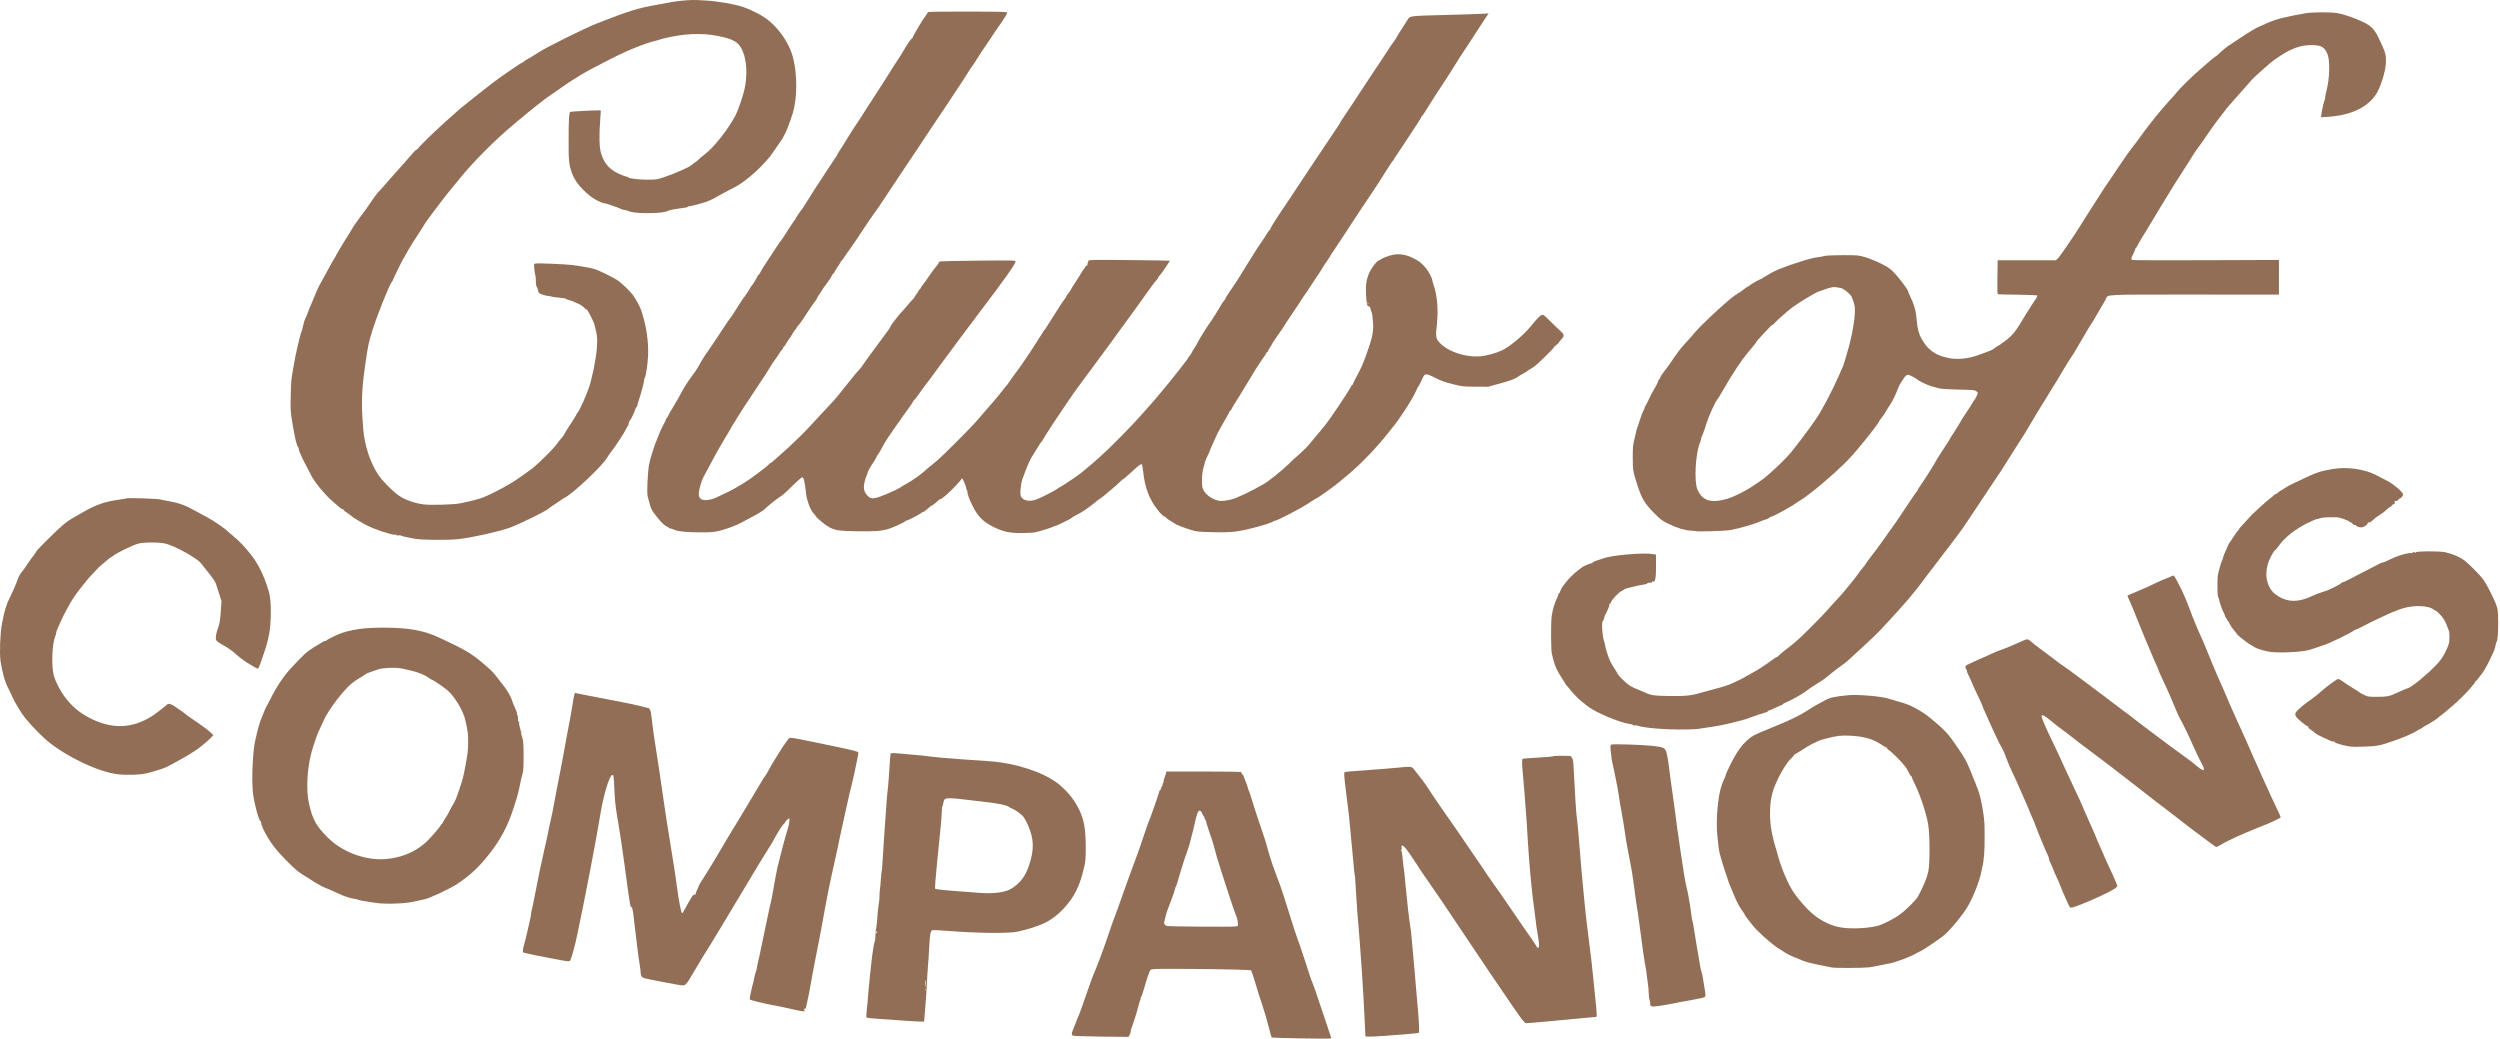
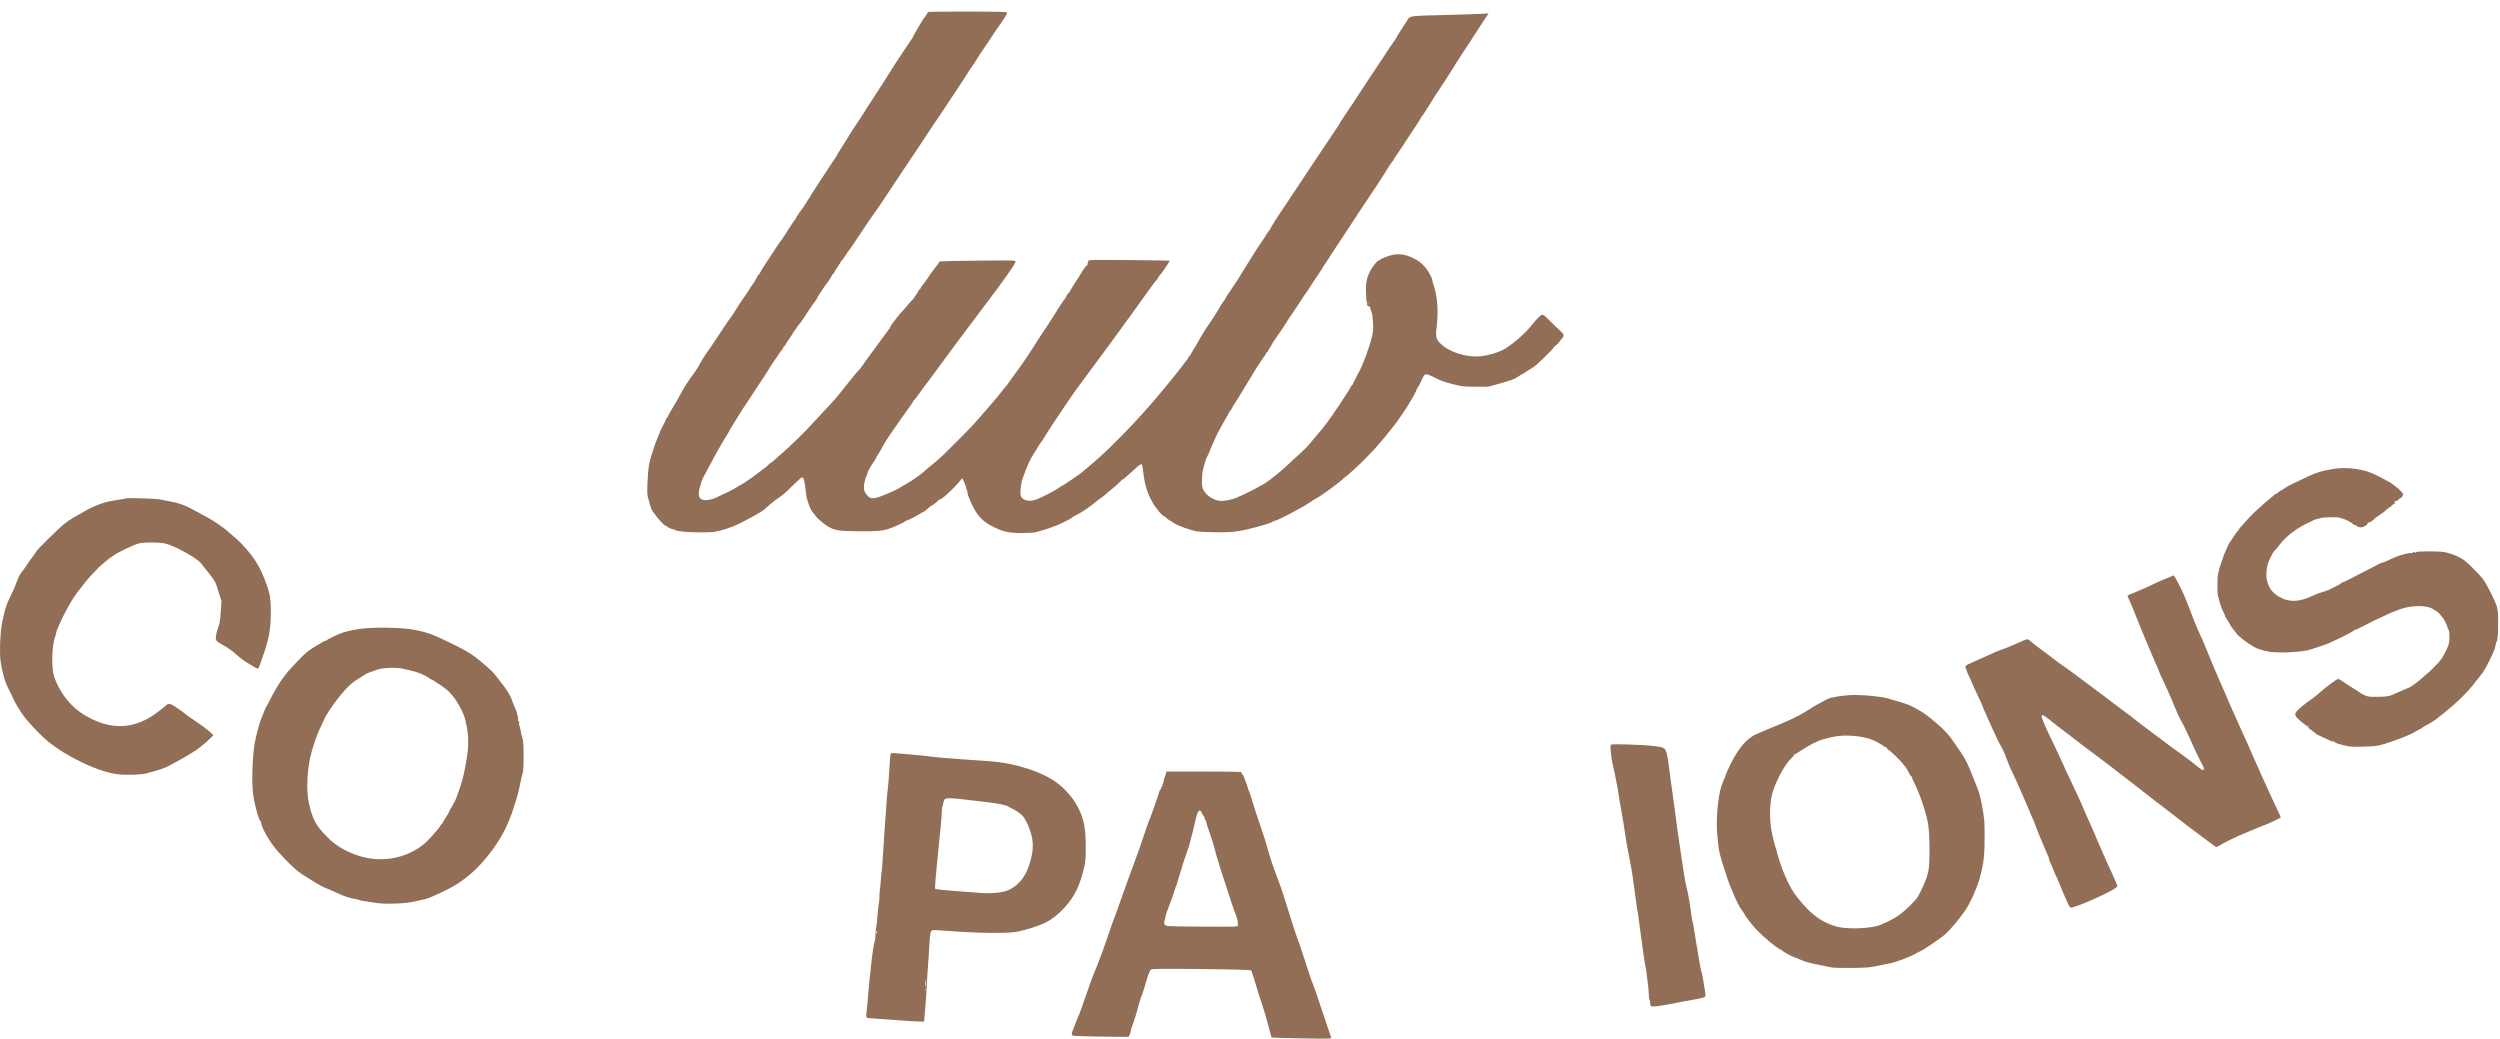
<svg xmlns="http://www.w3.org/2000/svg" width="479" height="199" viewBox="0 0 479 199" fill="none">
-   <path d="M130.834 0.12C130.191 0.172 129.364 0.277 128.996 0.343C128.641 0.422 127.276 0.671 125.976 0.895C122.037 1.604 120.789 1.984 114.224 4.545C112.163 5.346 104.718 9.049 103.26 9.994C102.617 10.414 101.697 10.979 101.225 11.242C100.752 11.504 100.358 11.767 100.332 11.819C100.306 11.872 100.24 11.924 100.174 11.924C100.069 11.924 97.824 13.408 96.235 14.537C95.316 15.181 94.082 16.113 93.005 16.966C92.637 17.268 92.138 17.662 91.889 17.846C91.639 18.043 91.193 18.398 90.891 18.634C90.576 18.883 89.814 19.487 89.184 20C88.541 20.498 88.002 20.945 87.963 20.997C87.924 21.037 87.608 21.326 87.241 21.641C86.138 22.586 84.405 24.149 83.407 25.12C82.881 25.619 82.317 26.158 82.146 26.315C81.989 26.473 81.634 26.827 81.358 27.103C81.096 27.379 80.767 27.707 80.636 27.825C80.518 27.944 80.295 28.193 80.15 28.377C80.006 28.561 79.822 28.718 79.743 28.731C79.678 28.731 79.376 29.007 79.087 29.349C78.391 30.176 76.474 32.342 75.844 33.025C75.555 33.327 75.174 33.773 74.977 33.997C74.793 34.233 74.517 34.548 74.373 34.693C74.228 34.85 73.782 35.349 73.388 35.809C72.994 36.281 72.508 36.807 72.325 36.99C72.141 37.174 71.642 37.857 71.208 38.514C70.591 39.472 69.58 40.864 68.95 41.665C68.464 42.282 67.545 43.621 67.348 44.028C67.269 44.173 67.112 44.449 66.98 44.645C66.389 45.578 65.3 47.324 65.208 47.508C65.155 47.613 64.971 47.941 64.788 48.23C64.617 48.519 64.394 48.9 64.315 49.084C64.223 49.267 64.079 49.504 63.987 49.609C63.908 49.714 63.527 50.397 63.146 51.119C62.766 51.841 62.411 52.484 62.358 52.563C62.28 52.668 61.925 53.325 61.163 54.73C60.953 55.111 60.402 56.384 60.008 57.382C59.785 57.947 59.548 58.511 59.483 58.63C59.404 58.761 59.22 59.22 59.076 59.654C58.918 60.087 58.682 60.652 58.551 60.901C58.419 61.151 58.235 61.689 58.157 62.083C57.999 62.844 57.802 63.54 57.618 63.987C57.566 64.131 57.487 64.394 57.448 64.578C57.408 64.761 57.224 65.523 57.041 66.285C56.699 67.716 56.647 67.978 56.2 70.473C55.78 72.811 55.78 72.876 55.701 75.883C55.636 78.719 55.649 78.903 56.148 81.779C56.555 84.142 56.857 85.39 57.106 85.639C57.172 85.705 57.237 85.875 57.237 86.007C57.237 86.138 57.356 86.493 57.487 86.808C57.631 87.11 57.842 87.569 57.947 87.819C58.052 88.068 58.235 88.423 58.34 88.607C58.446 88.79 58.721 89.316 58.958 89.788C59.68 91.259 59.772 91.403 60.415 92.349C60.953 93.137 61.965 94.318 62.962 95.356C63.225 95.618 64.341 96.603 65.195 97.325C65.418 97.509 65.641 97.627 65.68 97.575C65.733 97.535 65.799 97.588 65.851 97.706C65.891 97.824 66.206 98.087 66.547 98.297C66.888 98.507 67.256 98.783 67.374 98.901C67.624 99.15 69.278 100.148 70.368 100.7C71.734 101.409 75.253 102.577 75.647 102.446C75.765 102.42 75.896 102.446 75.948 102.525C75.988 102.591 76.172 102.617 76.342 102.577C76.513 102.538 76.763 102.564 76.907 102.643C77.052 102.722 77.485 102.84 77.866 102.906C78.26 102.984 79.021 103.129 79.559 103.234C80.754 103.47 85.875 103.51 87.805 103.3C90.261 103.037 95.29 101.921 97.483 101.172C99.4 100.503 104.862 97.824 105.164 97.404C105.23 97.312 105.65 97.023 106.923 96.196C107.225 96.012 107.527 95.789 107.606 95.723C107.685 95.658 107.948 95.487 108.197 95.369C109.825 94.528 115.471 89.197 116.233 87.806C116.325 87.635 116.824 86.913 117.349 86.217C117.861 85.521 118.294 84.917 118.294 84.877C118.294 84.851 118.596 84.392 118.964 83.853C119.332 83.328 119.752 82.632 119.896 82.304C120.041 81.976 120.212 81.687 120.277 81.647C120.369 81.582 120.474 81.24 120.514 80.833C120.527 80.781 120.605 80.663 120.697 80.571C120.907 80.334 121.511 79.074 121.708 78.457C121.787 78.194 121.919 77.971 121.984 77.971C122.05 77.971 122.102 77.866 122.102 77.748C122.102 77.629 122.247 77.117 122.417 76.605C122.89 75.174 123.415 73.218 123.415 72.85C123.415 72.653 123.468 72.456 123.534 72.39C123.731 72.18 124.072 69.948 124.164 68.372C124.308 65.523 123.849 62.385 122.825 59.365C122.614 58.748 121.761 57.185 121.275 56.542C120.789 55.885 119.24 54.362 118.518 53.837C117.73 53.259 114.815 51.815 113.869 51.539C113.226 51.342 111.178 50.974 109.628 50.778C108.433 50.62 103.076 50.397 102.643 50.489C102.288 50.554 102.288 50.554 102.367 51.5C102.407 52.012 102.498 52.537 102.551 52.655C102.617 52.773 102.669 53.299 102.669 53.824C102.669 54.454 102.735 54.848 102.853 54.979C102.958 55.097 103.063 55.36 103.089 55.583C103.102 55.793 103.194 56.043 103.26 56.108C103.47 56.332 104.534 56.686 105.098 56.712C105.387 56.739 105.689 56.791 105.755 56.844C105.834 56.883 106.438 56.975 107.12 57.028C107.895 57.08 108.42 57.185 108.539 57.303C108.644 57.408 108.841 57.487 108.972 57.487C109.182 57.487 109.641 57.671 110.81 58.196C111.257 58.393 111.611 58.643 111.939 58.971C112.136 59.168 112.359 59.325 112.438 59.325C112.583 59.325 113.804 61.728 113.896 62.188C113.909 62.306 114.04 62.792 114.158 63.265C114.447 64.355 114.487 65.247 114.342 66.876C114.171 68.871 113.489 72.259 112.898 74.097C112.346 75.791 111.046 78.667 110.6 79.166C110.495 79.271 110.416 79.415 110.416 79.455C110.416 79.56 109.812 80.518 108.972 81.779C108.696 82.173 108.381 82.711 108.25 82.96C108.118 83.21 107.934 83.512 107.843 83.617C107.554 83.945 106.95 84.694 106.543 85.258C105.978 86.033 103.129 88.856 102.078 89.683C101.172 90.379 98.835 92.034 98.192 92.401C95.881 93.767 94.528 94.463 92.69 95.264C92.007 95.566 90.143 96.038 88.16 96.445C86.86 96.695 82.343 96.826 81.043 96.629C79.179 96.354 77.445 95.71 76.264 94.844C75.029 93.938 73.217 92.086 72.456 90.931C70.919 88.62 69.856 85.376 69.593 82.173C69.186 77.301 69.265 74.911 69.987 69.79C70.486 66.311 70.631 65.589 71.366 63.265C72.311 60.284 74.583 54.599 75.043 54.06C75.148 53.955 75.226 53.811 75.226 53.771C75.226 53.653 77.222 49.569 77.327 49.478C77.367 49.438 77.472 49.267 77.564 49.097C77.984 48.348 78.233 47.915 78.391 47.626C78.706 47.062 79.113 46.418 80.269 44.659C80.886 43.713 81.398 42.899 81.398 42.86C81.398 42.794 82.921 40.719 83.328 40.221C83.394 40.142 83.879 39.498 84.418 38.776C84.956 38.054 85.849 36.925 86.387 36.281C86.926 35.625 87.7 34.679 88.107 34.181C90.51 31.16 95.106 26.565 98.467 23.794C98.717 23.584 99.071 23.282 99.255 23.138C101.435 21.273 104.691 18.7 105.558 18.161C105.886 17.964 106.74 17.373 107.462 16.848C108.657 15.995 109.182 15.653 111.046 14.498C112.189 13.802 114.014 12.804 116.391 11.609C119.332 10.112 120.212 9.718 122.956 8.642C123.809 8.3 125.503 7.801 127.341 7.329C130.742 6.449 134.589 6.278 137.439 6.869C139.303 7.25 139.96 7.46 140.787 7.919C142.665 8.97 143.479 12.725 142.717 16.769C142.455 18.174 141.444 21.129 140.853 22.232C139.435 24.897 136.743 28.285 135.023 29.585C134.668 29.847 134.248 30.202 134.091 30.346C133.736 30.701 133.592 30.819 133.001 31.226C132.751 31.397 132.515 31.581 132.475 31.633C132.239 31.948 129.416 33.209 127.276 33.931C125.923 34.391 125.753 34.417 124.138 34.43C122.523 34.443 120.395 34.194 120.395 33.983C120.395 33.931 120.172 33.852 119.91 33.813C119.647 33.76 118.938 33.485 118.334 33.183C116.614 32.329 115.655 31.134 115.117 29.191C114.815 28.127 114.776 25.633 115.012 22.836C115.078 21.943 115.13 21.194 115.117 21.168C114.999 21.063 109.353 21.339 109.234 21.457C109.024 21.667 108.946 23.098 108.946 26.959C108.932 30.688 109.024 31.528 109.55 33.064C110.088 34.601 111.112 35.927 112.911 37.424C113.725 38.106 115.025 38.802 115.682 38.921C115.931 38.96 116.246 39.039 116.391 39.091C116.535 39.157 116.89 39.275 117.178 39.354C117.73 39.525 118.439 39.787 119.187 40.115C119.437 40.221 119.66 40.273 119.699 40.247C119.726 40.207 119.962 40.26 120.212 40.365C121.052 40.719 122.01 40.838 124.085 40.838C126.147 40.838 127.604 40.667 128.077 40.365C128.221 40.273 128.878 40.129 129.521 40.037C131.569 39.761 131.688 39.735 131.766 39.617C131.806 39.551 131.963 39.498 132.121 39.498C132.292 39.498 132.738 39.406 133.132 39.288C133.526 39.183 134.156 39.013 134.511 38.921C135.299 38.711 136.441 38.238 137.071 37.857C137.452 37.621 138.686 36.951 140.945 35.769C142.336 35.034 144.516 33.275 146.013 31.686C147.405 30.202 147.589 29.979 148.6 28.469C149.151 27.642 149.65 26.932 149.69 26.893C149.768 26.827 149.834 26.709 150.438 25.567C150.779 24.924 151.449 23.111 151.896 21.667C152.762 18.844 152.788 14.314 151.961 11.084C151.147 7.906 148.6 4.505 145.842 2.943C144.844 2.365 143.124 1.577 142.323 1.315C140.708 0.79 137.544 0.238 135.325 0.107C132.974 -0.038 132.554 -0.038 130.834 0.12Z" fill="#916E55" />
-   <path d="M177.841 2.3C177.776 2.365 177.592 2.615 177.461 2.864C177.316 3.114 177.159 3.35 177.106 3.389C176.922 3.508 174.887 6.974 174.887 7.158C174.887 7.25 174.834 7.329 174.782 7.329C174.624 7.329 173.81 8.471 173.246 9.495C172.97 9.994 172.379 10.939 171.933 11.596C171.499 12.239 170.843 13.25 170.501 13.828C169.687 15.141 168.808 16.52 167.468 18.568C166.51 20.039 165.17 22.113 164.842 22.665C164.763 22.796 164.409 23.322 164.054 23.847C163.687 24.372 163.345 24.91 163.266 25.029C163.201 25.16 162.82 25.751 162.439 26.368C162.058 26.985 161.678 27.602 161.586 27.747C161.507 27.891 161.218 28.337 160.942 28.758C160.667 29.165 160.443 29.532 160.443 29.585C160.443 29.637 160.312 29.86 160.155 30.084C159.984 30.307 159.8 30.596 159.721 30.727C159.577 30.977 158.96 31.909 156.78 35.205C155.966 36.452 155.257 37.555 155.217 37.66C155.178 37.765 155.112 37.883 155.06 37.923C155.021 37.962 154.692 38.461 154.338 39.039C153.983 39.617 153.616 40.168 153.524 40.26C153.3 40.496 152.434 41.796 152.434 41.914C152.434 41.954 152.342 42.098 152.224 42.216C152.119 42.348 151.738 42.899 151.396 43.438C149.939 45.709 149.742 46.011 149.545 46.221C149.44 46.339 149.138 46.773 148.889 47.167C148.639 47.574 147.878 48.716 147.221 49.701C146.551 50.699 145.882 51.762 145.737 52.064C145.593 52.379 145.422 52.629 145.37 52.629C145.317 52.629 145.199 52.786 145.107 52.983C144.91 53.443 144.162 54.638 144.03 54.73C143.978 54.769 143.768 55.084 143.571 55.452C143.361 55.806 143.019 56.345 142.796 56.634C142.573 56.923 142.336 57.251 142.258 57.382C142.192 57.5 141.851 57.999 141.522 58.498C141.194 58.984 140.813 59.601 140.669 59.851C140.538 60.1 140.275 60.494 140.091 60.704C139.907 60.927 139.303 61.807 138.726 62.674C138.161 63.54 137.518 64.512 137.294 64.84C137.071 65.168 136.638 65.812 136.323 66.285C136.008 66.757 135.706 67.204 135.64 67.282C135.259 67.755 134.406 69.108 134.038 69.83C133.802 70.289 133.329 71.038 133.001 71.471C132.003 72.758 131.057 74.229 130.453 75.384C130.151 75.975 129.731 76.723 129.521 77.052C128.904 78.037 127.88 79.835 127.88 79.954C127.88 80.019 127.827 80.072 127.748 80.072C127.683 80.072 127.617 80.164 127.617 80.282C127.617 80.413 127.381 80.912 127.105 81.398C126.816 81.884 126.462 82.658 126.304 83.118C126.133 83.578 125.936 84.09 125.844 84.273C125.503 84.943 124.492 88.173 124.361 89C124.085 90.629 123.914 94.436 124.085 95.04C124.138 95.224 124.229 95.605 124.308 95.894C124.663 97.286 124.807 97.64 125.24 98.231C126.291 99.649 127.105 100.529 127.538 100.739C127.788 100.857 128.037 101.015 128.077 101.067C128.116 101.133 128.326 101.225 128.536 101.277C128.759 101.33 129.101 101.448 129.298 101.54C129.876 101.829 131.701 102 134.261 102C136.388 102 136.782 101.96 138.003 101.658C139.435 101.291 141.194 100.621 142.192 100.056C142.52 99.873 143.347 99.426 144.03 99.072C145.278 98.428 146.341 97.758 146.591 97.483C146.945 97.102 148.508 95.815 149.151 95.395C150.005 94.844 150.359 94.541 152.106 92.821C152.828 92.126 153.511 91.508 153.642 91.469C153.983 91.338 154.18 92.139 154.456 94.686C154.587 95.868 155.27 97.693 155.795 98.257C155.953 98.428 156.202 98.73 156.347 98.953C156.714 99.452 158.264 100.713 158.933 101.041C160.102 101.632 160.785 101.724 164.067 101.79C167.6 101.842 168.899 101.75 170.226 101.343C171.224 101.028 173.351 100.056 173.416 99.873C173.443 99.82 173.548 99.767 173.64 99.767C173.85 99.767 175.911 98.717 176.463 98.323C176.66 98.179 176.883 98.061 176.949 98.061C177.001 98.061 177.237 97.89 177.474 97.693C178.222 97.036 178.432 96.879 178.524 96.879C178.629 96.879 179.798 95.933 179.85 95.802C179.877 95.736 179.969 95.697 180.047 95.697C180.362 95.697 181.439 94.791 182.831 93.36C183.632 92.533 184.262 91.81 184.236 91.732C184.223 91.666 184.262 91.64 184.328 91.679C184.525 91.81 185.129 93.202 185.129 93.544C185.129 93.701 185.181 93.872 185.247 93.924C185.326 93.964 185.365 94.095 185.365 94.226C185.339 94.673 185.667 95.566 186.376 96.971C187.374 98.993 188.438 100.043 190.512 101.041C192.285 101.895 193.414 102.131 195.765 102.131C196.854 102.131 198.023 102.065 198.364 101.987C199.362 101.75 201.595 101.054 201.739 100.936C201.805 100.87 201.949 100.818 202.054 100.818C202.29 100.818 205.245 99.387 205.363 99.203C205.402 99.15 205.599 99.006 205.809 98.901C207.188 98.192 207.648 97.903 208.698 97.128C209.355 96.642 209.998 96.144 210.142 95.999C210.287 95.868 210.615 95.631 210.865 95.474C211.114 95.316 211.495 95.014 211.718 94.817C211.928 94.62 212.493 94.135 212.966 93.767C213.438 93.386 214.121 92.782 214.489 92.414C214.856 92.06 215.198 91.758 215.25 91.758C215.29 91.758 215.447 91.653 215.579 91.522C215.71 91.403 216.222 90.944 216.721 90.51C217.207 90.077 217.706 89.618 217.837 89.499C218.231 89.132 218.717 88.856 218.782 88.961C218.861 89.079 219.006 90.051 219.203 91.627C219.347 92.769 219.977 94.752 220.45 95.566C220.516 95.671 220.699 96.012 220.857 96.314C221.015 96.616 221.369 97.141 221.645 97.47C221.907 97.798 222.157 98.113 222.183 98.166C222.209 98.218 222.459 98.468 222.735 98.717C223.024 98.966 223.207 99.085 223.155 98.98C223.102 98.875 223.207 98.94 223.391 99.137C223.575 99.347 223.746 99.505 223.785 99.505C223.811 99.505 224.205 99.741 224.639 100.03C225.072 100.319 225.466 100.555 225.518 100.555C225.571 100.555 225.86 100.673 226.149 100.818C226.451 100.949 227.278 101.251 228 101.474C229.247 101.868 229.444 101.895 232.189 101.96C235.944 102.065 237.178 101.921 240.671 101.002C242.404 100.542 243.757 100.083 244.019 99.873C244.085 99.82 244.203 99.767 244.295 99.767C244.689 99.767 249.153 97.457 250.493 96.564C251.32 96.012 252.016 95.566 252.055 95.566C252.305 95.566 256.126 92.835 256.835 92.165C256.953 92.047 257.242 91.81 257.465 91.627C259.579 89.972 262.336 87.28 264.306 84.943C264.634 84.562 264.989 84.142 265.107 84.024C265.212 83.906 265.737 83.249 266.276 82.567C266.801 81.884 267.287 81.293 267.326 81.253C267.47 81.148 269.952 77.472 269.952 77.38C269.952 77.327 270.057 77.13 270.202 76.947C270.556 76.434 271.344 74.938 271.462 74.57C271.515 74.386 271.659 74.15 271.777 74.019C271.895 73.887 272.158 73.362 272.381 72.85C272.591 72.325 272.88 71.852 273.011 71.786C273.314 71.616 273.865 71.799 275.244 72.522C276.018 72.929 276.885 73.231 278.29 73.585C280.207 74.071 280.325 74.084 282.689 74.084L285.118 74.097L287.179 73.533C289.359 72.942 290.226 72.627 290.856 72.18C291.066 72.023 291.512 71.76 291.854 71.576C292.195 71.392 292.497 71.209 292.537 71.156C292.576 71.103 292.812 70.946 293.062 70.802C293.311 70.67 293.548 70.526 293.587 70.486C293.626 70.447 293.81 70.316 293.994 70.198C294.493 69.882 297.658 66.797 297.658 66.626C297.658 66.547 297.894 66.311 298.183 66.101C298.472 65.878 298.708 65.654 298.708 65.602C298.708 65.536 298.892 65.3 299.102 65.064C299.824 64.302 299.785 64.105 298.76 63.212C298.262 62.766 297.434 61.965 296.896 61.413C296.371 60.862 295.819 60.376 295.688 60.337C295.281 60.231 294.769 60.691 293.39 62.411C291.985 64.157 289.241 66.455 287.744 67.151C286.641 67.65 285.013 68.11 283.857 68.241C280.942 68.569 277.358 67.388 275.769 65.589C275.336 65.09 275.231 64.853 275.178 64.315C275.139 63.947 275.152 63.396 275.217 63.094C275.27 62.792 275.362 61.715 275.414 60.704C275.519 58.577 275.257 56.332 274.732 54.782C274.561 54.27 274.416 53.771 274.416 53.666C274.416 53.298 273.629 51.828 273.143 51.29C272.197 50.252 271.909 50.029 270.832 49.491C269.466 48.795 268.219 48.572 266.945 48.808C266.105 48.965 264.542 49.569 264.464 49.766C264.437 49.819 264.332 49.871 264.24 49.871C263.912 49.871 262.822 51.25 262.389 52.196C261.811 53.469 261.627 54.572 261.732 56.292C261.837 58.301 261.916 58.643 262.258 58.695C262.428 58.721 262.546 58.84 262.546 58.997C262.56 59.142 262.638 59.431 262.73 59.654C262.927 60.139 262.954 60.271 263.072 61.768C263.203 63.514 262.954 64.709 261.798 67.926C261.089 69.869 260.958 70.171 260.012 71.97C259.553 72.824 259.185 73.572 259.185 73.638C259.185 73.716 259.133 73.769 259.08 73.769C259.014 73.769 258.896 73.927 258.817 74.11C258.41 74.977 254.668 80.571 253.736 81.66C253.526 81.923 253.224 82.278 253.092 82.448C252.948 82.619 252.488 83.171 252.055 83.683C251.635 84.181 251.07 84.864 250.808 85.18C250.532 85.508 250.059 86.007 249.731 86.296C249.403 86.598 248.943 87.031 248.707 87.254C248.457 87.49 248.234 87.687 248.208 87.687C248.169 87.687 247.604 88.226 246.934 88.882C246.265 89.526 245.135 90.524 244.413 91.075C243.691 91.627 243.048 92.126 242.969 92.191C242.168 92.835 238.57 94.712 236.745 95.434C235.891 95.763 234.67 95.999 233.922 95.973C232.701 95.933 231.204 95.027 230.639 93.99C230.337 93.425 230.298 93.215 230.298 92.02C230.298 91.009 230.377 90.379 230.626 89.447C230.81 88.764 231.007 88.108 231.073 87.976C231.375 87.385 231.795 86.427 231.821 86.309C231.834 86.23 232.018 85.784 232.241 85.324C232.451 84.851 232.766 84.142 232.937 83.748C233.108 83.354 233.515 82.553 233.843 81.976C234.985 80.006 235.55 78.982 235.55 78.877C235.55 78.811 235.603 78.759 235.655 78.759C235.721 78.759 235.865 78.562 235.983 78.325C236.102 78.102 236.285 77.787 236.364 77.642C237.113 76.474 237.782 75.384 238.833 73.638C239.489 72.522 240.251 71.274 240.513 70.867C240.789 70.46 241.236 69.764 241.524 69.318C241.813 68.858 242.155 68.372 242.273 68.228C242.404 68.084 242.536 67.847 242.575 67.716C242.627 67.571 242.719 67.466 242.785 67.466C242.851 67.466 242.903 67.414 242.903 67.348C242.903 67.269 243.087 66.954 243.297 66.639C243.52 66.311 243.691 66.009 243.691 65.969C243.691 65.917 243.993 65.457 244.348 64.932C245.647 63.081 245.871 62.752 246.501 61.728C246.855 61.164 247.42 60.323 247.748 59.864C248.077 59.391 248.497 58.774 248.681 58.472C249.18 57.658 250.296 55.99 250.388 55.911C250.44 55.872 250.558 55.701 250.65 55.531C250.742 55.347 250.873 55.137 250.939 55.071C250.992 54.992 251.491 54.244 252.029 53.417C252.567 52.59 253.066 51.841 253.145 51.749C253.211 51.657 253.276 51.552 253.276 51.513C253.276 51.473 253.657 50.883 254.13 50.2C254.602 49.504 254.983 48.913 254.983 48.86C254.983 48.821 255.167 48.545 255.39 48.243C255.6 47.941 256.559 46.51 257.517 45.039C260.393 40.628 260.945 39.787 262.56 37.397C263.413 36.137 264.398 34.627 264.752 34.049C265.842 32.276 266.84 30.767 266.945 30.727C267.011 30.701 267.063 30.622 267.063 30.556C267.063 30.478 267.287 30.123 267.562 29.742C267.825 29.362 268.114 28.954 268.179 28.836C268.258 28.731 268.521 28.311 268.783 27.93C269.046 27.536 269.598 26.683 270.018 26.04C270.438 25.383 271.134 24.333 271.554 23.702C271.974 23.072 272.316 22.494 272.316 22.442C272.316 22.376 272.355 22.297 272.421 22.271C272.526 22.232 272.92 21.641 273.707 20.354C274.666 18.805 274.994 18.293 276.517 15.995C277.345 14.734 278.316 13.224 278.658 12.646C279.275 11.622 280.036 10.441 281.52 8.221C281.914 7.631 282.557 6.633 282.951 6.015C283.332 5.398 284.002 4.374 284.435 3.731L285.223 2.562L283.726 2.654C282.899 2.693 279.931 2.798 277.108 2.864C270.241 3.035 270.136 3.048 269.768 3.678C269.624 3.915 269.085 4.768 268.547 5.582C268.022 6.396 267.589 7.092 267.589 7.145C267.589 7.197 267.405 7.473 267.195 7.775C266.774 8.34 265.777 9.797 265.553 10.191C265.475 10.309 264.949 11.123 264.372 11.977C263.794 12.83 262.967 14.078 262.533 14.734C260.091 18.463 257.071 23.046 256.953 23.177C256.887 23.269 256.822 23.374 256.822 23.413C256.822 23.453 256.598 23.82 256.323 24.241C255.377 25.646 254.786 26.525 254.589 26.827C254.484 26.985 252.856 29.427 250.978 32.224C249.101 35.034 247.473 37.489 247.368 37.673C247.263 37.857 246.698 38.697 246.12 39.551C244.584 41.796 243.442 43.608 243.428 43.792C243.428 43.871 243.389 43.963 243.336 43.989C243.231 44.028 242.509 45.079 242.352 45.407C242.299 45.512 241.958 46.011 241.603 46.523C241.236 47.022 240.737 47.797 240.474 48.23C240.211 48.663 239.621 49.609 239.161 50.331C238.688 51.053 238.189 51.88 238.032 52.156C237.782 52.629 236.43 54.703 235.852 55.518C235.353 56.214 234.762 57.159 234.762 57.264C234.762 57.316 234.644 57.5 234.487 57.658C234.342 57.815 234.066 58.209 233.896 58.538C233.475 59.325 232.189 61.347 231.598 62.162C231.046 62.923 229.536 65.392 229.418 65.733C229.366 65.851 229.208 66.127 229.064 66.35C228.748 66.797 228.565 67.099 228.263 67.69C228.144 67.926 227.961 68.175 227.856 68.267C227.751 68.346 227.672 68.464 227.672 68.53C227.672 68.596 227.58 68.753 227.475 68.871C227.37 69.003 226.739 69.817 226.07 70.697C224.507 72.732 220.844 77.144 219.807 78.233C219.688 78.352 219.268 78.824 218.874 79.284C216.931 81.516 212.506 85.994 210.668 87.609C210.024 88.173 209.302 88.79 209.092 88.987C208.869 89.171 208.37 89.591 207.976 89.92C207.582 90.248 207.228 90.537 207.188 90.576C206.991 90.799 203.433 93.202 203.301 93.202C203.249 93.202 203.013 93.347 202.776 93.531C202.185 93.977 199.415 95.408 198.535 95.71C197.288 96.144 196.158 95.96 195.686 95.237C195.502 94.949 195.476 94.712 195.541 93.727C195.594 93.097 195.725 92.283 195.843 91.929C196.132 91.062 196.868 89.184 197.209 88.475C197.511 87.832 197.485 87.871 198.286 86.584C198.601 86.085 198.955 85.495 199.1 85.271C199.231 85.048 199.375 84.838 199.428 84.799C199.533 84.72 199.953 84.063 200.242 83.538C200.373 83.315 200.754 82.711 201.109 82.186C201.45 81.66 201.805 81.122 201.87 81.004C202.159 80.544 204.063 77.721 204.706 76.789C205.087 76.251 205.573 75.542 205.796 75.213C206.02 74.885 206.269 74.531 206.361 74.426C206.453 74.32 207.241 73.257 208.107 72.062C208.974 70.867 209.985 69.515 210.339 69.042C211.154 67.965 213.163 65.221 214.502 63.356C215.867 61.453 216.051 61.203 216.944 60.008C217.351 59.457 218.192 58.288 218.809 57.422C220.397 55.163 221.356 53.863 221.645 53.6C221.776 53.482 221.894 53.312 221.894 53.22C221.894 53.128 222.012 52.957 222.157 52.826C222.472 52.537 224.192 50.016 224.113 49.95C224.087 49.924 220.581 49.871 216.34 49.832C209.683 49.766 208.606 49.779 208.554 49.95C208.527 50.042 208.462 50.239 208.409 50.357C208.37 50.489 208.344 50.672 208.357 50.751C208.37 50.843 208.291 50.922 208.173 50.922C208.068 50.922 207.976 50.987 207.976 51.053C207.976 51.132 207.871 51.316 207.74 51.46C207.595 51.592 207.411 51.88 207.306 52.077C207.214 52.274 206.663 53.128 206.111 53.981C205.547 54.835 205.087 55.583 205.087 55.649C205.087 55.715 204.917 55.964 204.693 56.2C204.483 56.437 204.299 56.699 204.299 56.791C204.299 56.883 204.194 57.067 204.063 57.198C203.866 57.395 202.461 59.535 201.765 60.691C201.673 60.836 201.398 61.269 201.148 61.663C200.899 62.057 200.57 62.556 200.426 62.792C200.295 63.015 200.111 63.265 200.032 63.343C199.966 63.422 199.546 64.052 199.113 64.748C197.655 67.099 195.962 69.633 194.832 71.143C194.215 71.97 193.532 72.915 193.322 73.244C193.112 73.572 192.902 73.848 192.85 73.874C192.797 73.9 192.416 74.373 191.996 74.924C191.576 75.476 190.788 76.434 190.25 77.052C189.711 77.669 188.989 78.496 188.648 78.89C187.505 80.229 187.361 80.4 186.547 81.293C185.103 82.868 180.349 87.596 179.68 88.134C179.312 88.423 178.971 88.712 178.892 88.79C178.826 88.869 178.55 89.092 178.301 89.276C178.051 89.46 177.631 89.814 177.382 90.051C176.581 90.812 174.913 91.994 173.797 92.624C173.206 92.953 172.51 93.373 172.261 93.544C172.011 93.714 170.948 94.213 169.897 94.647C167.6 95.618 166.969 95.697 166.339 95.093C165.538 94.331 165.367 93.635 165.643 92.375C165.761 91.876 165.932 91.325 166.037 91.128C166.142 90.931 166.221 90.707 166.221 90.615C166.221 90.405 166.785 89.394 167.429 88.449C167.705 88.042 167.928 87.648 167.928 87.582C167.928 87.517 168.033 87.32 168.177 87.149C168.309 86.978 168.584 86.519 168.794 86.138C169.635 84.576 169.819 84.287 171.565 81.779C172.445 80.505 173.889 78.483 174.401 77.787C174.677 77.419 174.926 77.012 174.966 76.881C175.018 76.763 175.097 76.658 175.15 76.658C175.202 76.658 175.57 76.198 175.951 75.634C176.607 74.688 177.723 73.191 178.038 72.824C178.262 72.548 179.903 70.316 180.336 69.699C180.73 69.121 186.468 61.413 188.018 59.391C192.232 53.876 194.57 50.554 194.583 50.108C194.583 49.885 194.176 49.871 187.532 49.937C183.645 49.977 180.336 50.042 180.179 50.081C180.008 50.108 179.877 50.213 179.877 50.305C179.877 50.41 179.693 50.685 179.47 50.935C179.246 51.184 178.8 51.762 178.472 52.235C177.303 53.955 176.975 54.401 176.633 54.795C176.541 54.887 176.463 55.032 176.463 55.097C176.463 55.163 176.345 55.321 176.2 55.452C176.056 55.583 175.937 55.741 175.937 55.82C175.937 55.885 175.767 56.161 175.544 56.437C175.333 56.712 175.15 56.975 175.15 57.028C175.15 57.08 175.018 57.251 174.848 57.408C174.677 57.566 174.283 58.012 173.955 58.406C173.64 58.8 173.128 59.365 172.852 59.667C172.563 59.956 172.038 60.573 171.696 61.045C171.342 61.505 171 61.978 170.908 62.083C170.817 62.188 170.685 62.424 170.593 62.608C170.515 62.792 170.357 63.054 170.239 63.199C170.121 63.343 169.622 64.026 169.123 64.709C168.624 65.392 167.98 66.285 167.678 66.678C166.864 67.755 165.761 69.278 165.21 70.093C164.934 70.486 164.645 70.854 164.553 70.907C164.422 70.999 163.66 71.918 162.61 73.244C160.522 75.896 159.984 76.526 159.13 77.419C158.736 77.826 157.791 78.85 157.029 79.678C155.047 81.844 153.957 82.987 152.762 84.129C151.108 85.718 150.792 86.007 149.992 86.703C149.571 87.057 149.046 87.53 148.81 87.753C148.166 88.357 147.694 88.738 147.576 88.738C147.523 88.738 147.392 88.856 147.3 88.987C147.195 89.132 146.473 89.723 145.672 90.314C144.884 90.904 144.135 91.456 144.03 91.535C143.676 91.823 141.943 92.94 141.864 92.94C141.824 92.94 141.444 93.15 141.036 93.425C140.406 93.819 139.001 94.528 137.137 95.369C136.546 95.644 135.745 95.828 135.207 95.828C134.038 95.828 133.67 95.198 133.999 93.741C134.235 92.703 134.642 91.548 134.944 91.101C135.062 90.918 135.43 90.235 135.771 89.565C136.113 88.895 136.559 88.068 136.756 87.727C136.953 87.385 137.229 86.86 137.386 86.571C137.544 86.282 137.688 86.02 137.728 85.98C137.767 85.941 137.964 85.587 138.174 85.193C138.397 84.799 138.817 84.076 139.133 83.578C139.448 83.092 139.697 82.671 139.697 82.632C139.697 82.501 142.849 77.446 143.216 76.986C143.282 76.907 143.439 76.671 143.571 76.461C143.702 76.238 144.267 75.397 144.805 74.57C146.775 71.616 146.985 71.287 147.904 69.777C148.048 69.541 148.442 68.963 148.797 68.491C149.138 68.005 149.414 67.585 149.414 67.545C149.414 67.506 149.558 67.322 149.742 67.125C149.926 66.928 150.07 66.692 150.07 66.6C150.07 66.495 150.123 66.416 150.175 66.416C150.241 66.416 150.359 66.285 150.451 66.114C150.622 65.786 150.871 65.392 151.488 64.525C151.712 64.184 151.909 63.869 151.909 63.829C151.909 63.79 152.092 63.54 152.302 63.265C152.526 62.989 152.696 62.739 152.696 62.7C152.696 62.661 152.841 62.464 153.025 62.267C153.209 62.07 153.563 61.584 153.839 61.177C154.101 60.77 154.64 59.943 155.047 59.325C155.454 58.708 155.94 58.012 156.137 57.776C156.347 57.54 156.504 57.277 156.504 57.211C156.504 57.133 156.767 56.686 157.095 56.214C157.423 55.754 157.686 55.347 157.686 55.321C157.686 55.281 158.027 54.809 158.461 54.244C158.881 53.679 159.262 53.088 159.314 52.944C159.354 52.786 159.511 52.563 159.656 52.432C159.8 52.301 159.918 52.143 159.918 52.077C159.918 52.012 160.181 51.578 160.509 51.106C160.837 50.646 161.1 50.213 161.1 50.134C161.1 50.068 161.139 50.003 161.205 50.003C161.258 50.003 161.507 49.675 161.756 49.281C162.006 48.887 162.531 48.138 162.925 47.613C163.306 47.088 163.884 46.234 164.212 45.735C164.54 45.223 164.987 44.554 165.21 44.225C165.577 43.687 166.3 42.61 166.615 42.124C166.825 41.809 168.02 40.115 168.282 39.774C168.414 39.603 168.755 39.091 169.044 38.632C169.333 38.185 170.935 35.782 172.589 33.301C174.257 30.819 175.767 28.561 175.951 28.272C176.489 27.431 180.651 21.194 180.769 21.05C180.861 20.919 183.238 17.347 184.682 15.141C185.103 14.485 185.483 13.894 185.51 13.828C185.562 13.697 186.324 12.568 186.442 12.449C186.481 12.41 186.573 12.266 186.665 12.121C187.19 11.268 188.333 9.482 188.398 9.429C188.438 9.39 188.884 8.747 189.383 7.985C189.869 7.223 190.447 6.37 190.644 6.081C192.311 3.718 193.033 2.588 192.968 2.418C192.902 2.26 191.76 2.234 185.431 2.221C181.334 2.208 177.92 2.247 177.841 2.3ZM262.179 58.209C262.139 58.249 262.061 58.183 262.021 58.052C261.942 57.868 261.956 57.855 262.087 57.973C262.179 58.065 262.218 58.17 262.179 58.209Z" fill="#916E55" />
-   <path d="M441.765 2.536C440.82 2.68 438.732 3.101 437.498 3.389C436.342 3.665 435.003 4.112 434.202 4.505C433.716 4.742 433.125 4.991 432.889 5.083C432.403 5.254 430.696 6.278 429.029 7.407C427.637 8.34 427.689 8.313 426.928 8.799C426.573 9.036 425.917 9.574 425.483 9.981C425.063 10.401 424.669 10.742 424.63 10.742C424.512 10.756 423.632 11.451 422.805 12.2C422.358 12.594 421.767 13.119 421.465 13.369C420.034 14.577 417.513 17.071 416.962 17.82C416.791 18.043 416.515 18.371 416.345 18.542C416.174 18.7 415.885 19.015 415.701 19.225C415.517 19.435 414.979 20.052 414.506 20.59C413.351 21.903 411.079 24.792 410.186 26.066C409.792 26.63 409.057 27.615 408.532 28.272C408.02 28.915 406.917 30.491 406.076 31.751C405.236 33.012 404.264 34.456 403.923 34.955C403.24 35.927 403.188 36.019 402.308 37.398C401.98 37.91 401.218 39.104 400.601 40.063C399.984 41.022 399.314 42.059 399.117 42.387C398.92 42.715 398.684 43.096 398.592 43.241C397.502 45.026 394.574 49.294 394.272 49.543L393.878 49.871H388.311H382.744V50.751C382.73 51.25 382.717 52.694 382.691 53.995C382.678 55.557 382.704 56.345 382.796 56.384C382.875 56.41 384.582 56.437 386.578 56.463C388.573 56.489 390.254 56.555 390.307 56.607C390.425 56.726 390.333 56.896 389.414 58.236C389.086 58.721 388.521 59.614 388.166 60.205C386.197 63.567 385.632 64.276 383.899 65.536C383.334 65.956 382.835 66.285 382.796 66.285C382.757 66.285 382.494 66.455 382.231 66.652C381.969 66.862 381.588 67.099 381.365 67.177C381.155 67.256 380.327 67.558 379.527 67.86C377.097 68.793 374.957 69.003 372.909 68.504C370.637 67.952 369.324 66.954 368.169 64.906C367.63 63.961 367.381 62.963 367.249 61.387C367.184 60.547 367 59.444 366.842 58.958C366.54 57.986 366.527 57.934 365.95 56.686C365.726 56.2 365.543 55.767 365.543 55.715C365.543 55.452 363.73 53.075 362.89 52.222C362.05 51.368 361.708 51.145 360.29 50.449C359.384 50.003 358.058 49.478 357.336 49.267C356.062 48.9 355.918 48.887 353.134 48.887C351.335 48.887 349.996 48.952 349.589 49.044C349.234 49.136 348.696 49.228 348.407 49.267C347.541 49.373 346.648 49.596 345.059 50.095C341.829 51.106 339.872 51.907 338.664 52.708C338.297 52.957 337.929 53.154 337.85 53.154C337.771 53.154 337.706 53.207 337.706 53.285C337.706 53.351 337.627 53.417 337.522 53.417C337.299 53.417 335.513 54.415 335.132 54.756C334.988 54.887 334.817 54.992 334.751 54.992C334.699 54.992 334.318 55.255 333.924 55.583C333.53 55.911 333.123 56.174 333.031 56.174C332.926 56.174 332.847 56.227 332.847 56.305C332.847 56.371 332.782 56.437 332.703 56.437C332.217 56.437 325.941 62.188 324.601 63.855C324.194 64.355 323.459 65.195 322.96 65.707C322.133 66.573 321.385 67.558 319.94 69.699C319.625 70.171 319.113 70.841 318.824 71.209C318.522 71.563 318.207 72.049 318.128 72.285C318.049 72.522 317.931 72.719 317.866 72.719C317.8 72.719 317.747 72.784 317.747 72.863C317.747 73.073 317.367 73.861 316.828 74.754C316.566 75.187 316.145 75.988 315.909 76.526C315.66 77.065 315.384 77.603 315.292 77.721C315.2 77.826 315.121 77.997 315.121 78.102C315.121 78.194 315.016 78.457 314.872 78.68C314.74 78.903 314.438 79.704 314.202 80.466C313.966 81.227 313.729 81.936 313.677 82.041C313.624 82.159 313.532 82.448 313.493 82.698C313.441 82.947 313.27 83.656 313.125 84.273C312.889 85.18 312.837 85.797 312.837 87.556C312.823 89.959 312.902 90.445 313.69 92.861C314.557 95.526 315.121 96.472 316.841 98.218C318.22 99.61 318.443 99.767 319.717 100.385C321.345 101.172 322.868 101.632 324.037 101.685C324.483 101.698 324.89 101.737 324.903 101.763C325.048 101.895 330.55 101.737 331.469 101.566C333.543 101.186 336.261 100.385 337.666 99.754C337.982 99.623 338.31 99.505 338.415 99.505C338.507 99.505 338.743 99.387 338.927 99.242C339.111 99.098 339.321 98.98 339.386 98.98C339.728 98.98 343.26 97.049 344.14 96.38C344.324 96.249 344.731 95.973 345.059 95.789C345.387 95.605 345.925 95.224 346.254 94.949C346.595 94.673 347.002 94.358 347.16 94.253C347.462 94.056 347.803 93.78 349.339 92.48C352.425 89.867 354.368 87.963 356.049 85.902C356.285 85.626 356.863 84.917 357.336 84.339C358.557 82.855 360.028 80.899 360.028 80.754C360.028 80.689 360.264 80.347 360.54 80.006C360.829 79.665 361.157 79.166 361.288 78.903C361.433 78.641 361.8 78.05 362.115 77.59C362.614 76.868 363.271 75.502 363.73 74.229C363.809 74.005 364.032 73.598 364.216 73.323C364.4 73.047 364.623 72.706 364.702 72.574C364.978 72.115 365.319 71.799 365.569 71.799C365.831 71.799 366.895 72.351 367.249 72.653C367.617 72.981 369.285 73.782 370.007 73.992C370.401 74.097 371.057 74.281 371.451 74.386C371.95 74.517 373.014 74.596 374.931 74.636C376.454 74.662 377.885 74.715 378.135 74.754C378.594 74.846 378.936 75.082 378.936 75.345C378.936 75.515 378.41 76.566 378.279 76.658C378.227 76.697 378.108 76.868 378.017 77.052C377.925 77.236 377.386 78.076 376.822 78.929C376.244 79.77 375.784 80.505 375.784 80.544C375.784 80.584 375.561 80.951 375.298 81.359C375.036 81.766 374.694 82.317 374.563 82.567C374.419 82.816 374.169 83.21 373.999 83.446C373.828 83.669 373.683 83.893 373.683 83.932C373.683 84.024 372.882 85.298 372.082 86.466C371.53 87.28 370.913 88.291 370.348 89.329C370.269 89.473 369.876 90.103 369.482 90.707C369.088 91.325 368.707 91.915 368.628 92.034C368.563 92.152 368.247 92.611 367.945 93.045C367.63 93.491 367.381 93.898 367.381 93.977C367.381 94.043 367.328 94.121 367.276 94.148C367.21 94.174 366.501 95.185 365.7 96.419C363.901 99.177 363.245 100.109 361.118 103.063C360.763 103.536 360.395 104.061 360.29 104.219C360.001 104.652 359.069 105.899 358.426 106.714C358.124 107.107 357.809 107.528 357.73 107.646C357.467 108.105 357.073 108.644 356.771 108.959C356.601 109.143 356.259 109.576 356.023 109.944C355.787 110.298 355.064 111.23 354.434 111.992C353.791 112.767 353.108 113.581 352.911 113.817C352.727 114.04 352.241 114.566 351.86 114.973C351.467 115.393 350.679 116.246 350.114 116.903C348.959 118.229 344.849 122.326 344.153 122.864C343.903 123.048 343.549 123.35 343.365 123.521C343.168 123.678 342.551 124.177 341.973 124.624C341.395 125.057 340.844 125.53 340.752 125.661C340.66 125.792 340.516 125.897 340.437 125.897C340.358 125.897 340.109 126.042 339.885 126.199C338.467 127.276 336.682 128.445 335.605 128.996C335.067 129.285 334.594 129.548 334.554 129.587C334.449 129.731 332.191 130.821 331.206 131.215C330.707 131.412 329.525 131.767 328.58 132.003C327.648 132.239 326.374 132.581 325.757 132.765C324.024 133.29 322.816 133.408 319.704 133.355C316.763 133.303 316.342 133.237 314.859 132.554C314.53 132.41 313.94 132.161 313.546 132.003C313.152 131.845 312.561 131.557 312.259 131.36C311.51 130.887 309.869 129.246 309.869 128.97C309.869 128.93 309.541 128.405 309.147 127.801C308.753 127.197 308.346 126.396 308.228 126.002C308.11 125.622 307.952 125.188 307.899 125.044C307.794 124.821 307.584 123.928 307.453 123.271C307.44 123.166 307.387 122.982 307.348 122.877C307.007 122.011 306.823 119.174 307.098 119.004C307.164 118.964 307.269 118.741 307.322 118.518C307.4 118.124 307.519 117.848 307.794 117.362C307.847 117.257 307.939 117.074 307.978 116.969C308.018 116.863 308.11 116.653 308.175 116.509C308.254 116.365 308.32 116.115 308.333 115.957C308.333 115.787 308.425 115.629 308.517 115.603C308.609 115.564 308.687 115.472 308.687 115.38C308.687 115.051 310.066 113.568 310.631 113.279C310.828 113.187 311.077 113.029 311.195 112.937C311.3 112.846 311.655 112.714 311.983 112.649C312.298 112.583 312.902 112.438 313.309 112.32C313.716 112.215 314.333 112.097 314.662 112.058C314.99 112.031 315.41 111.913 315.594 111.782C315.778 111.664 316.027 111.611 316.172 111.651C316.329 111.703 316.461 111.651 316.552 111.493C316.671 111.296 316.71 111.296 316.815 111.441C316.894 111.559 316.973 111.454 317.117 111.047C317.248 110.64 317.301 109.865 317.288 108.368V106.267L316.697 106.162C315.029 105.847 308.897 106.359 307.309 106.95C307.02 107.055 306.613 107.186 306.389 107.252C305.733 107.436 305.142 107.698 305.142 107.803C305.142 107.856 305.063 107.908 304.984 107.908C304.774 107.908 303.409 108.46 303.212 108.631C303.12 108.696 302.765 108.972 302.424 109.222C301.689 109.76 300.481 110.942 300.021 111.572C299.837 111.821 299.575 112.176 299.417 112.36C299.26 112.544 299.063 112.924 298.984 113.187C298.892 113.463 298.761 113.686 298.695 113.686C298.629 113.686 298.577 113.778 298.577 113.896C298.577 114.001 298.459 114.316 298.327 114.579C297.907 115.393 297.513 116.706 297.329 117.888C297.119 119.188 297.146 124.637 297.356 125.372C297.434 125.622 297.566 126.16 297.658 126.554C297.868 127.486 298.459 128.747 299.26 129.941C299.601 130.467 299.89 130.926 299.89 130.966C299.89 131.005 299.969 131.11 300.061 131.202C300.139 131.294 300.625 131.872 301.124 132.489C301.636 133.093 302.45 133.92 302.936 134.314C303.435 134.708 304.013 135.167 304.223 135.338C305.628 136.467 310.315 138.45 312.206 138.7C312.574 138.752 312.889 138.844 312.889 138.923C312.889 139.002 313.007 139.028 313.165 138.988C313.322 138.949 313.598 138.975 313.795 139.041C315.489 139.697 323.354 140.026 325.98 139.566C326.4 139.487 327.398 139.33 328.186 139.225C328.987 139.107 330.129 138.897 330.747 138.752C332.69 138.293 334.449 137.833 334.804 137.688C335.408 137.452 335.644 137.36 336.721 136.993C337.299 136.809 337.995 136.586 338.27 136.507C338.533 136.428 338.756 136.323 338.756 136.257C338.756 136.192 338.822 136.139 338.901 136.139C338.993 136.139 339.544 135.903 340.148 135.614C340.752 135.325 341.304 135.089 341.382 135.089C341.448 135.089 341.514 135.049 341.514 134.984C341.514 134.931 341.763 134.774 342.078 134.642C343.706 133.907 345.61 132.817 346.241 132.266C346.424 132.095 347.225 131.57 348.013 131.071C348.814 130.585 349.484 130.152 349.523 130.099C349.694 129.915 352.294 127.88 352.898 127.473C353.594 127 353.896 126.738 356.285 124.532C358.531 122.47 359.608 121.433 360.343 120.645C360.71 120.251 361.459 119.45 361.997 118.872C362.536 118.295 363.363 117.389 363.836 116.85C364.308 116.312 364.755 115.8 364.847 115.708C365.306 115.248 367.42 112.662 368.129 111.703C368.576 111.099 369.022 110.482 369.14 110.338C369.258 110.193 369.757 109.55 370.243 108.906C370.729 108.276 371.569 107.173 372.108 106.464C372.646 105.755 373.552 104.573 374.117 103.825C374.681 103.076 375.246 102.328 375.364 102.17C375.994 101.343 377.636 98.914 379.92 95.434C381.325 93.307 382.638 91.325 382.849 91.036C383.059 90.747 383.544 90.011 383.925 89.394C384.306 88.777 384.818 87.976 385.041 87.622C385.278 87.254 385.724 86.545 386.039 86.046C386.368 85.534 386.893 84.72 387.208 84.221C387.536 83.709 387.864 83.197 387.93 83.079C388.009 82.96 388.324 82.422 388.639 81.897C388.967 81.359 389.624 80.242 390.11 79.415C390.609 78.588 391.055 77.84 391.108 77.774C391.173 77.695 391.58 77.052 392.014 76.329C392.46 75.607 393.012 74.688 393.248 74.294C393.497 73.9 393.878 73.27 394.115 72.916C394.338 72.548 394.876 71.668 395.283 70.946C395.703 70.224 396.386 69.121 396.806 68.491C397.24 67.86 397.581 67.322 397.581 67.283C397.581 67.256 397.936 66.652 398.369 65.93C398.789 65.221 399.459 64.105 399.826 63.462C400.207 62.805 400.64 62.096 400.798 61.886C400.956 61.663 401.31 61.072 401.586 60.573C401.862 60.061 402.361 59.207 402.702 58.656C403.043 58.117 403.398 57.487 403.503 57.251C403.884 56.384 402.859 56.437 420.586 56.437L436.644 56.45V53.128V49.806L422.792 49.858C415.176 49.885 408.808 49.871 408.637 49.819C408.256 49.701 408.269 49.556 408.742 48.624C408.952 48.191 409.136 47.758 409.136 47.666C409.136 47.587 409.175 47.508 409.241 47.508C409.293 47.508 409.412 47.311 409.517 47.075C409.622 46.852 409.74 46.628 409.779 46.589C409.832 46.55 409.937 46.379 410.016 46.195C410.108 46.011 410.62 45.158 411.171 44.291C411.709 43.424 412.392 42.295 412.681 41.796C412.983 41.284 413.351 40.667 413.508 40.404C414.795 38.29 415.583 37.004 416.056 36.242C416.358 35.756 416.699 35.205 416.817 35.008C416.922 34.811 417.631 33.721 418.367 32.579C419.115 31.436 419.903 30.202 420.1 29.847C420.31 29.48 420.664 28.954 420.888 28.666C421.111 28.377 421.623 27.668 422.03 27.09C422.424 26.512 423.172 25.422 423.698 24.661C424.223 23.899 424.945 22.928 425.3 22.494C425.654 22.061 426.048 21.549 426.179 21.365C426.468 20.919 427.414 19.829 429.029 18.03C429.751 17.242 430.604 16.257 430.933 15.877C431.261 15.483 431.628 15.076 431.76 14.957C431.904 14.839 432.285 14.485 432.626 14.156C432.968 13.828 433.532 13.329 433.874 13.04C434.215 12.752 434.714 12.318 434.977 12.082C435.751 11.399 437.695 10.125 438.719 9.64C440.163 8.944 441.424 8.642 442.881 8.642C444.72 8.642 445.337 8.983 445.915 10.283C446.453 11.517 446.387 14.918 445.77 17.308C445.626 17.846 445.507 18.45 445.507 18.66C445.507 18.857 445.455 19.12 445.376 19.251C445.245 19.487 444.877 21.102 444.772 21.956L444.706 22.468L446.111 22.376C450.392 22.087 453.543 20.617 455.224 18.109C456.051 16.875 457.036 13.828 457.128 12.2C457.207 10.848 457.075 10.139 456.524 8.97C456.327 8.537 455.959 7.736 455.71 7.184C455.224 6.094 454.528 5.241 453.74 4.742C452.467 3.941 449.591 2.851 447.897 2.523C446.702 2.3 443.249 2.3 441.765 2.536ZM352.451 55.137C352.858 55.229 353.2 55.334 353.2 55.399C353.2 55.452 353.305 55.531 353.449 55.583C353.712 55.662 354.775 56.686 354.775 56.87C354.775 56.923 354.894 57.225 355.025 57.527C355.156 57.829 355.314 58.393 355.366 58.774C355.537 60.074 355.077 63.317 354.329 66.088C354.303 66.153 354.25 66.39 354.198 66.613C353.961 67.545 353.16 70.158 353.055 70.342C353.003 70.46 352.622 71.287 352.228 72.193C351.099 74.767 349.077 78.614 348.092 80.059C347.068 81.569 346.241 82.698 345.321 83.893C344.704 84.694 344.035 85.56 343.838 85.823C342.853 87.11 342.013 88.003 340.24 89.657C338.31 91.469 337.942 91.745 335.487 93.36C334.266 94.148 332.02 95.264 331.062 95.54C327.845 96.485 326.19 95.986 325.219 93.78C324.562 92.27 324.864 86.794 325.704 84.838C325.81 84.615 325.888 84.339 325.888 84.221C325.888 84.103 325.941 83.906 326.02 83.775C326.151 83.538 326.755 81.871 326.939 81.188C327.28 80.006 328.528 77.222 328.948 76.671C329.026 76.579 329.158 76.395 329.237 76.251C329.302 76.119 329.63 75.581 329.946 75.069C330.261 74.544 330.589 73.992 330.668 73.848C331.101 73.034 332.992 70.066 333.346 69.633C333.412 69.554 333.491 69.436 333.517 69.37C333.609 69.16 335.237 67.086 335.907 66.324C336.248 65.943 336.524 65.576 336.524 65.51C336.524 65.444 336.8 65.103 337.154 64.735C337.496 64.381 338.152 63.658 338.625 63.147C339.098 62.634 339.544 62.214 339.636 62.214C339.715 62.214 339.807 62.162 339.833 62.096C339.912 61.886 342.328 59.719 343.339 58.945C344.56 58.026 347.803 56.069 348.42 55.872C348.565 55.833 349.169 55.623 349.786 55.399C351.033 54.953 351.375 54.927 352.451 55.137Z" fill="#916E55" />
+   <path d="M177.841 2.3C177.776 2.365 177.592 2.615 177.461 2.864C177.316 3.114 177.159 3.35 177.106 3.389C176.922 3.508 174.887 6.974 174.887 7.158C174.887 7.25 174.834 7.329 174.782 7.329C172.97 9.994 172.379 10.939 171.933 11.596C171.499 12.239 170.843 13.25 170.501 13.828C169.687 15.141 168.808 16.52 167.468 18.568C166.51 20.039 165.17 22.113 164.842 22.665C164.763 22.796 164.409 23.322 164.054 23.847C163.687 24.372 163.345 24.91 163.266 25.029C163.201 25.16 162.82 25.751 162.439 26.368C162.058 26.985 161.678 27.602 161.586 27.747C161.507 27.891 161.218 28.337 160.942 28.758C160.667 29.165 160.443 29.532 160.443 29.585C160.443 29.637 160.312 29.86 160.155 30.084C159.984 30.307 159.8 30.596 159.721 30.727C159.577 30.977 158.96 31.909 156.78 35.205C155.966 36.452 155.257 37.555 155.217 37.66C155.178 37.765 155.112 37.883 155.06 37.923C155.021 37.962 154.692 38.461 154.338 39.039C153.983 39.617 153.616 40.168 153.524 40.26C153.3 40.496 152.434 41.796 152.434 41.914C152.434 41.954 152.342 42.098 152.224 42.216C152.119 42.348 151.738 42.899 151.396 43.438C149.939 45.709 149.742 46.011 149.545 46.221C149.44 46.339 149.138 46.773 148.889 47.167C148.639 47.574 147.878 48.716 147.221 49.701C146.551 50.699 145.882 51.762 145.737 52.064C145.593 52.379 145.422 52.629 145.37 52.629C145.317 52.629 145.199 52.786 145.107 52.983C144.91 53.443 144.162 54.638 144.03 54.73C143.978 54.769 143.768 55.084 143.571 55.452C143.361 55.806 143.019 56.345 142.796 56.634C142.573 56.923 142.336 57.251 142.258 57.382C142.192 57.5 141.851 57.999 141.522 58.498C141.194 58.984 140.813 59.601 140.669 59.851C140.538 60.1 140.275 60.494 140.091 60.704C139.907 60.927 139.303 61.807 138.726 62.674C138.161 63.54 137.518 64.512 137.294 64.84C137.071 65.168 136.638 65.812 136.323 66.285C136.008 66.757 135.706 67.204 135.64 67.282C135.259 67.755 134.406 69.108 134.038 69.83C133.802 70.289 133.329 71.038 133.001 71.471C132.003 72.758 131.057 74.229 130.453 75.384C130.151 75.975 129.731 76.723 129.521 77.052C128.904 78.037 127.88 79.835 127.88 79.954C127.88 80.019 127.827 80.072 127.748 80.072C127.683 80.072 127.617 80.164 127.617 80.282C127.617 80.413 127.381 80.912 127.105 81.398C126.816 81.884 126.462 82.658 126.304 83.118C126.133 83.578 125.936 84.09 125.844 84.273C125.503 84.943 124.492 88.173 124.361 89C124.085 90.629 123.914 94.436 124.085 95.04C124.138 95.224 124.229 95.605 124.308 95.894C124.663 97.286 124.807 97.64 125.24 98.231C126.291 99.649 127.105 100.529 127.538 100.739C127.788 100.857 128.037 101.015 128.077 101.067C128.116 101.133 128.326 101.225 128.536 101.277C128.759 101.33 129.101 101.448 129.298 101.54C129.876 101.829 131.701 102 134.261 102C136.388 102 136.782 101.96 138.003 101.658C139.435 101.291 141.194 100.621 142.192 100.056C142.52 99.873 143.347 99.426 144.03 99.072C145.278 98.428 146.341 97.758 146.591 97.483C146.945 97.102 148.508 95.815 149.151 95.395C150.005 94.844 150.359 94.541 152.106 92.821C152.828 92.126 153.511 91.508 153.642 91.469C153.983 91.338 154.18 92.139 154.456 94.686C154.587 95.868 155.27 97.693 155.795 98.257C155.953 98.428 156.202 98.73 156.347 98.953C156.714 99.452 158.264 100.713 158.933 101.041C160.102 101.632 160.785 101.724 164.067 101.79C167.6 101.842 168.899 101.75 170.226 101.343C171.224 101.028 173.351 100.056 173.416 99.873C173.443 99.82 173.548 99.767 173.64 99.767C173.85 99.767 175.911 98.717 176.463 98.323C176.66 98.179 176.883 98.061 176.949 98.061C177.001 98.061 177.237 97.89 177.474 97.693C178.222 97.036 178.432 96.879 178.524 96.879C178.629 96.879 179.798 95.933 179.85 95.802C179.877 95.736 179.969 95.697 180.047 95.697C180.362 95.697 181.439 94.791 182.831 93.36C183.632 92.533 184.262 91.81 184.236 91.732C184.223 91.666 184.262 91.64 184.328 91.679C184.525 91.81 185.129 93.202 185.129 93.544C185.129 93.701 185.181 93.872 185.247 93.924C185.326 93.964 185.365 94.095 185.365 94.226C185.339 94.673 185.667 95.566 186.376 96.971C187.374 98.993 188.438 100.043 190.512 101.041C192.285 101.895 193.414 102.131 195.765 102.131C196.854 102.131 198.023 102.065 198.364 101.987C199.362 101.75 201.595 101.054 201.739 100.936C201.805 100.87 201.949 100.818 202.054 100.818C202.29 100.818 205.245 99.387 205.363 99.203C205.402 99.15 205.599 99.006 205.809 98.901C207.188 98.192 207.648 97.903 208.698 97.128C209.355 96.642 209.998 96.144 210.142 95.999C210.287 95.868 210.615 95.631 210.865 95.474C211.114 95.316 211.495 95.014 211.718 94.817C211.928 94.62 212.493 94.135 212.966 93.767C213.438 93.386 214.121 92.782 214.489 92.414C214.856 92.06 215.198 91.758 215.25 91.758C215.29 91.758 215.447 91.653 215.579 91.522C215.71 91.403 216.222 90.944 216.721 90.51C217.207 90.077 217.706 89.618 217.837 89.499C218.231 89.132 218.717 88.856 218.782 88.961C218.861 89.079 219.006 90.051 219.203 91.627C219.347 92.769 219.977 94.752 220.45 95.566C220.516 95.671 220.699 96.012 220.857 96.314C221.015 96.616 221.369 97.141 221.645 97.47C221.907 97.798 222.157 98.113 222.183 98.166C222.209 98.218 222.459 98.468 222.735 98.717C223.024 98.966 223.207 99.085 223.155 98.98C223.102 98.875 223.207 98.94 223.391 99.137C223.575 99.347 223.746 99.505 223.785 99.505C223.811 99.505 224.205 99.741 224.639 100.03C225.072 100.319 225.466 100.555 225.518 100.555C225.571 100.555 225.86 100.673 226.149 100.818C226.451 100.949 227.278 101.251 228 101.474C229.247 101.868 229.444 101.895 232.189 101.96C235.944 102.065 237.178 101.921 240.671 101.002C242.404 100.542 243.757 100.083 244.019 99.873C244.085 99.82 244.203 99.767 244.295 99.767C244.689 99.767 249.153 97.457 250.493 96.564C251.32 96.012 252.016 95.566 252.055 95.566C252.305 95.566 256.126 92.835 256.835 92.165C256.953 92.047 257.242 91.81 257.465 91.627C259.579 89.972 262.336 87.28 264.306 84.943C264.634 84.562 264.989 84.142 265.107 84.024C265.212 83.906 265.737 83.249 266.276 82.567C266.801 81.884 267.287 81.293 267.326 81.253C267.47 81.148 269.952 77.472 269.952 77.38C269.952 77.327 270.057 77.13 270.202 76.947C270.556 76.434 271.344 74.938 271.462 74.57C271.515 74.386 271.659 74.15 271.777 74.019C271.895 73.887 272.158 73.362 272.381 72.85C272.591 72.325 272.88 71.852 273.011 71.786C273.314 71.616 273.865 71.799 275.244 72.522C276.018 72.929 276.885 73.231 278.29 73.585C280.207 74.071 280.325 74.084 282.689 74.084L285.118 74.097L287.179 73.533C289.359 72.942 290.226 72.627 290.856 72.18C291.066 72.023 291.512 71.76 291.854 71.576C292.195 71.392 292.497 71.209 292.537 71.156C292.576 71.103 292.812 70.946 293.062 70.802C293.311 70.67 293.548 70.526 293.587 70.486C293.626 70.447 293.81 70.316 293.994 70.198C294.493 69.882 297.658 66.797 297.658 66.626C297.658 66.547 297.894 66.311 298.183 66.101C298.472 65.878 298.708 65.654 298.708 65.602C298.708 65.536 298.892 65.3 299.102 65.064C299.824 64.302 299.785 64.105 298.76 63.212C298.262 62.766 297.434 61.965 296.896 61.413C296.371 60.862 295.819 60.376 295.688 60.337C295.281 60.231 294.769 60.691 293.39 62.411C291.985 64.157 289.241 66.455 287.744 67.151C286.641 67.65 285.013 68.11 283.857 68.241C280.942 68.569 277.358 67.388 275.769 65.589C275.336 65.09 275.231 64.853 275.178 64.315C275.139 63.947 275.152 63.396 275.217 63.094C275.27 62.792 275.362 61.715 275.414 60.704C275.519 58.577 275.257 56.332 274.732 54.782C274.561 54.27 274.416 53.771 274.416 53.666C274.416 53.298 273.629 51.828 273.143 51.29C272.197 50.252 271.909 50.029 270.832 49.491C269.466 48.795 268.219 48.572 266.945 48.808C266.105 48.965 264.542 49.569 264.464 49.766C264.437 49.819 264.332 49.871 264.24 49.871C263.912 49.871 262.822 51.25 262.389 52.196C261.811 53.469 261.627 54.572 261.732 56.292C261.837 58.301 261.916 58.643 262.258 58.695C262.428 58.721 262.546 58.84 262.546 58.997C262.56 59.142 262.638 59.431 262.73 59.654C262.927 60.139 262.954 60.271 263.072 61.768C263.203 63.514 262.954 64.709 261.798 67.926C261.089 69.869 260.958 70.171 260.012 71.97C259.553 72.824 259.185 73.572 259.185 73.638C259.185 73.716 259.133 73.769 259.08 73.769C259.014 73.769 258.896 73.927 258.817 74.11C258.41 74.977 254.668 80.571 253.736 81.66C253.526 81.923 253.224 82.278 253.092 82.448C252.948 82.619 252.488 83.171 252.055 83.683C251.635 84.181 251.07 84.864 250.808 85.18C250.532 85.508 250.059 86.007 249.731 86.296C249.403 86.598 248.943 87.031 248.707 87.254C248.457 87.49 248.234 87.687 248.208 87.687C248.169 87.687 247.604 88.226 246.934 88.882C246.265 89.526 245.135 90.524 244.413 91.075C243.691 91.627 243.048 92.126 242.969 92.191C242.168 92.835 238.57 94.712 236.745 95.434C235.891 95.763 234.67 95.999 233.922 95.973C232.701 95.933 231.204 95.027 230.639 93.99C230.337 93.425 230.298 93.215 230.298 92.02C230.298 91.009 230.377 90.379 230.626 89.447C230.81 88.764 231.007 88.108 231.073 87.976C231.375 87.385 231.795 86.427 231.821 86.309C231.834 86.23 232.018 85.784 232.241 85.324C232.451 84.851 232.766 84.142 232.937 83.748C233.108 83.354 233.515 82.553 233.843 81.976C234.985 80.006 235.55 78.982 235.55 78.877C235.55 78.811 235.603 78.759 235.655 78.759C235.721 78.759 235.865 78.562 235.983 78.325C236.102 78.102 236.285 77.787 236.364 77.642C237.113 76.474 237.782 75.384 238.833 73.638C239.489 72.522 240.251 71.274 240.513 70.867C240.789 70.46 241.236 69.764 241.524 69.318C241.813 68.858 242.155 68.372 242.273 68.228C242.404 68.084 242.536 67.847 242.575 67.716C242.627 67.571 242.719 67.466 242.785 67.466C242.851 67.466 242.903 67.414 242.903 67.348C242.903 67.269 243.087 66.954 243.297 66.639C243.52 66.311 243.691 66.009 243.691 65.969C243.691 65.917 243.993 65.457 244.348 64.932C245.647 63.081 245.871 62.752 246.501 61.728C246.855 61.164 247.42 60.323 247.748 59.864C248.077 59.391 248.497 58.774 248.681 58.472C249.18 57.658 250.296 55.99 250.388 55.911C250.44 55.872 250.558 55.701 250.65 55.531C250.742 55.347 250.873 55.137 250.939 55.071C250.992 54.992 251.491 54.244 252.029 53.417C252.567 52.59 253.066 51.841 253.145 51.749C253.211 51.657 253.276 51.552 253.276 51.513C253.276 51.473 253.657 50.883 254.13 50.2C254.602 49.504 254.983 48.913 254.983 48.86C254.983 48.821 255.167 48.545 255.39 48.243C255.6 47.941 256.559 46.51 257.517 45.039C260.393 40.628 260.945 39.787 262.56 37.397C263.413 36.137 264.398 34.627 264.752 34.049C265.842 32.276 266.84 30.767 266.945 30.727C267.011 30.701 267.063 30.622 267.063 30.556C267.063 30.478 267.287 30.123 267.562 29.742C267.825 29.362 268.114 28.954 268.179 28.836C268.258 28.731 268.521 28.311 268.783 27.93C269.046 27.536 269.598 26.683 270.018 26.04C270.438 25.383 271.134 24.333 271.554 23.702C271.974 23.072 272.316 22.494 272.316 22.442C272.316 22.376 272.355 22.297 272.421 22.271C272.526 22.232 272.92 21.641 273.707 20.354C274.666 18.805 274.994 18.293 276.517 15.995C277.345 14.734 278.316 13.224 278.658 12.646C279.275 11.622 280.036 10.441 281.52 8.221C281.914 7.631 282.557 6.633 282.951 6.015C283.332 5.398 284.002 4.374 284.435 3.731L285.223 2.562L283.726 2.654C282.899 2.693 279.931 2.798 277.108 2.864C270.241 3.035 270.136 3.048 269.768 3.678C269.624 3.915 269.085 4.768 268.547 5.582C268.022 6.396 267.589 7.092 267.589 7.145C267.589 7.197 267.405 7.473 267.195 7.775C266.774 8.34 265.777 9.797 265.553 10.191C265.475 10.309 264.949 11.123 264.372 11.977C263.794 12.83 262.967 14.078 262.533 14.734C260.091 18.463 257.071 23.046 256.953 23.177C256.887 23.269 256.822 23.374 256.822 23.413C256.822 23.453 256.598 23.82 256.323 24.241C255.377 25.646 254.786 26.525 254.589 26.827C254.484 26.985 252.856 29.427 250.978 32.224C249.101 35.034 247.473 37.489 247.368 37.673C247.263 37.857 246.698 38.697 246.12 39.551C244.584 41.796 243.442 43.608 243.428 43.792C243.428 43.871 243.389 43.963 243.336 43.989C243.231 44.028 242.509 45.079 242.352 45.407C242.299 45.512 241.958 46.011 241.603 46.523C241.236 47.022 240.737 47.797 240.474 48.23C240.211 48.663 239.621 49.609 239.161 50.331C238.688 51.053 238.189 51.88 238.032 52.156C237.782 52.629 236.43 54.703 235.852 55.518C235.353 56.214 234.762 57.159 234.762 57.264C234.762 57.316 234.644 57.5 234.487 57.658C234.342 57.815 234.066 58.209 233.896 58.538C233.475 59.325 232.189 61.347 231.598 62.162C231.046 62.923 229.536 65.392 229.418 65.733C229.366 65.851 229.208 66.127 229.064 66.35C228.748 66.797 228.565 67.099 228.263 67.69C228.144 67.926 227.961 68.175 227.856 68.267C227.751 68.346 227.672 68.464 227.672 68.53C227.672 68.596 227.58 68.753 227.475 68.871C227.37 69.003 226.739 69.817 226.07 70.697C224.507 72.732 220.844 77.144 219.807 78.233C219.688 78.352 219.268 78.824 218.874 79.284C216.931 81.516 212.506 85.994 210.668 87.609C210.024 88.173 209.302 88.79 209.092 88.987C208.869 89.171 208.37 89.591 207.976 89.92C207.582 90.248 207.228 90.537 207.188 90.576C206.991 90.799 203.433 93.202 203.301 93.202C203.249 93.202 203.013 93.347 202.776 93.531C202.185 93.977 199.415 95.408 198.535 95.71C197.288 96.144 196.158 95.96 195.686 95.237C195.502 94.949 195.476 94.712 195.541 93.727C195.594 93.097 195.725 92.283 195.843 91.929C196.132 91.062 196.868 89.184 197.209 88.475C197.511 87.832 197.485 87.871 198.286 86.584C198.601 86.085 198.955 85.495 199.1 85.271C199.231 85.048 199.375 84.838 199.428 84.799C199.533 84.72 199.953 84.063 200.242 83.538C200.373 83.315 200.754 82.711 201.109 82.186C201.45 81.66 201.805 81.122 201.87 81.004C202.159 80.544 204.063 77.721 204.706 76.789C205.087 76.251 205.573 75.542 205.796 75.213C206.02 74.885 206.269 74.531 206.361 74.426C206.453 74.32 207.241 73.257 208.107 72.062C208.974 70.867 209.985 69.515 210.339 69.042C211.154 67.965 213.163 65.221 214.502 63.356C215.867 61.453 216.051 61.203 216.944 60.008C217.351 59.457 218.192 58.288 218.809 57.422C220.397 55.163 221.356 53.863 221.645 53.6C221.776 53.482 221.894 53.312 221.894 53.22C221.894 53.128 222.012 52.957 222.157 52.826C222.472 52.537 224.192 50.016 224.113 49.95C224.087 49.924 220.581 49.871 216.34 49.832C209.683 49.766 208.606 49.779 208.554 49.95C208.527 50.042 208.462 50.239 208.409 50.357C208.37 50.489 208.344 50.672 208.357 50.751C208.37 50.843 208.291 50.922 208.173 50.922C208.068 50.922 207.976 50.987 207.976 51.053C207.976 51.132 207.871 51.316 207.74 51.46C207.595 51.592 207.411 51.88 207.306 52.077C207.214 52.274 206.663 53.128 206.111 53.981C205.547 54.835 205.087 55.583 205.087 55.649C205.087 55.715 204.917 55.964 204.693 56.2C204.483 56.437 204.299 56.699 204.299 56.791C204.299 56.883 204.194 57.067 204.063 57.198C203.866 57.395 202.461 59.535 201.765 60.691C201.673 60.836 201.398 61.269 201.148 61.663C200.899 62.057 200.57 62.556 200.426 62.792C200.295 63.015 200.111 63.265 200.032 63.343C199.966 63.422 199.546 64.052 199.113 64.748C197.655 67.099 195.962 69.633 194.832 71.143C194.215 71.97 193.532 72.915 193.322 73.244C193.112 73.572 192.902 73.848 192.85 73.874C192.797 73.9 192.416 74.373 191.996 74.924C191.576 75.476 190.788 76.434 190.25 77.052C189.711 77.669 188.989 78.496 188.648 78.89C187.505 80.229 187.361 80.4 186.547 81.293C185.103 82.868 180.349 87.596 179.68 88.134C179.312 88.423 178.971 88.712 178.892 88.79C178.826 88.869 178.55 89.092 178.301 89.276C178.051 89.46 177.631 89.814 177.382 90.051C176.581 90.812 174.913 91.994 173.797 92.624C173.206 92.953 172.51 93.373 172.261 93.544C172.011 93.714 170.948 94.213 169.897 94.647C167.6 95.618 166.969 95.697 166.339 95.093C165.538 94.331 165.367 93.635 165.643 92.375C165.761 91.876 165.932 91.325 166.037 91.128C166.142 90.931 166.221 90.707 166.221 90.615C166.221 90.405 166.785 89.394 167.429 88.449C167.705 88.042 167.928 87.648 167.928 87.582C167.928 87.517 168.033 87.32 168.177 87.149C168.309 86.978 168.584 86.519 168.794 86.138C169.635 84.576 169.819 84.287 171.565 81.779C172.445 80.505 173.889 78.483 174.401 77.787C174.677 77.419 174.926 77.012 174.966 76.881C175.018 76.763 175.097 76.658 175.15 76.658C175.202 76.658 175.57 76.198 175.951 75.634C176.607 74.688 177.723 73.191 178.038 72.824C178.262 72.548 179.903 70.316 180.336 69.699C180.73 69.121 186.468 61.413 188.018 59.391C192.232 53.876 194.57 50.554 194.583 50.108C194.583 49.885 194.176 49.871 187.532 49.937C183.645 49.977 180.336 50.042 180.179 50.081C180.008 50.108 179.877 50.213 179.877 50.305C179.877 50.41 179.693 50.685 179.47 50.935C179.246 51.184 178.8 51.762 178.472 52.235C177.303 53.955 176.975 54.401 176.633 54.795C176.541 54.887 176.463 55.032 176.463 55.097C176.463 55.163 176.345 55.321 176.2 55.452C176.056 55.583 175.937 55.741 175.937 55.82C175.937 55.885 175.767 56.161 175.544 56.437C175.333 56.712 175.15 56.975 175.15 57.028C175.15 57.08 175.018 57.251 174.848 57.408C174.677 57.566 174.283 58.012 173.955 58.406C173.64 58.8 173.128 59.365 172.852 59.667C172.563 59.956 172.038 60.573 171.696 61.045C171.342 61.505 171 61.978 170.908 62.083C170.817 62.188 170.685 62.424 170.593 62.608C170.515 62.792 170.357 63.054 170.239 63.199C170.121 63.343 169.622 64.026 169.123 64.709C168.624 65.392 167.98 66.285 167.678 66.678C166.864 67.755 165.761 69.278 165.21 70.093C164.934 70.486 164.645 70.854 164.553 70.907C164.422 70.999 163.66 71.918 162.61 73.244C160.522 75.896 159.984 76.526 159.13 77.419C158.736 77.826 157.791 78.85 157.029 79.678C155.047 81.844 153.957 82.987 152.762 84.129C151.108 85.718 150.792 86.007 149.992 86.703C149.571 87.057 149.046 87.53 148.81 87.753C148.166 88.357 147.694 88.738 147.576 88.738C147.523 88.738 147.392 88.856 147.3 88.987C147.195 89.132 146.473 89.723 145.672 90.314C144.884 90.904 144.135 91.456 144.03 91.535C143.676 91.823 141.943 92.94 141.864 92.94C141.824 92.94 141.444 93.15 141.036 93.425C140.406 93.819 139.001 94.528 137.137 95.369C136.546 95.644 135.745 95.828 135.207 95.828C134.038 95.828 133.67 95.198 133.999 93.741C134.235 92.703 134.642 91.548 134.944 91.101C135.062 90.918 135.43 90.235 135.771 89.565C136.113 88.895 136.559 88.068 136.756 87.727C136.953 87.385 137.229 86.86 137.386 86.571C137.544 86.282 137.688 86.02 137.728 85.98C137.767 85.941 137.964 85.587 138.174 85.193C138.397 84.799 138.817 84.076 139.133 83.578C139.448 83.092 139.697 82.671 139.697 82.632C139.697 82.501 142.849 77.446 143.216 76.986C143.282 76.907 143.439 76.671 143.571 76.461C143.702 76.238 144.267 75.397 144.805 74.57C146.775 71.616 146.985 71.287 147.904 69.777C148.048 69.541 148.442 68.963 148.797 68.491C149.138 68.005 149.414 67.585 149.414 67.545C149.414 67.506 149.558 67.322 149.742 67.125C149.926 66.928 150.07 66.692 150.07 66.6C150.07 66.495 150.123 66.416 150.175 66.416C150.241 66.416 150.359 66.285 150.451 66.114C150.622 65.786 150.871 65.392 151.488 64.525C151.712 64.184 151.909 63.869 151.909 63.829C151.909 63.79 152.092 63.54 152.302 63.265C152.526 62.989 152.696 62.739 152.696 62.7C152.696 62.661 152.841 62.464 153.025 62.267C153.209 62.07 153.563 61.584 153.839 61.177C154.101 60.77 154.64 59.943 155.047 59.325C155.454 58.708 155.94 58.012 156.137 57.776C156.347 57.54 156.504 57.277 156.504 57.211C156.504 57.133 156.767 56.686 157.095 56.214C157.423 55.754 157.686 55.347 157.686 55.321C157.686 55.281 158.027 54.809 158.461 54.244C158.881 53.679 159.262 53.088 159.314 52.944C159.354 52.786 159.511 52.563 159.656 52.432C159.8 52.301 159.918 52.143 159.918 52.077C159.918 52.012 160.181 51.578 160.509 51.106C160.837 50.646 161.1 50.213 161.1 50.134C161.1 50.068 161.139 50.003 161.205 50.003C161.258 50.003 161.507 49.675 161.756 49.281C162.006 48.887 162.531 48.138 162.925 47.613C163.306 47.088 163.884 46.234 164.212 45.735C164.54 45.223 164.987 44.554 165.21 44.225C165.577 43.687 166.3 42.61 166.615 42.124C166.825 41.809 168.02 40.115 168.282 39.774C168.414 39.603 168.755 39.091 169.044 38.632C169.333 38.185 170.935 35.782 172.589 33.301C174.257 30.819 175.767 28.561 175.951 28.272C176.489 27.431 180.651 21.194 180.769 21.05C180.861 20.919 183.238 17.347 184.682 15.141C185.103 14.485 185.483 13.894 185.51 13.828C185.562 13.697 186.324 12.568 186.442 12.449C186.481 12.41 186.573 12.266 186.665 12.121C187.19 11.268 188.333 9.482 188.398 9.429C188.438 9.39 188.884 8.747 189.383 7.985C189.869 7.223 190.447 6.37 190.644 6.081C192.311 3.718 193.033 2.588 192.968 2.418C192.902 2.26 191.76 2.234 185.431 2.221C181.334 2.208 177.92 2.247 177.841 2.3ZM262.179 58.209C262.139 58.249 262.061 58.183 262.021 58.052C261.942 57.868 261.956 57.855 262.087 57.973C262.179 58.065 262.218 58.17 262.179 58.209Z" fill="#916E55" />
  <path d="M447.017 89.854C444.72 90.235 443.603 90.589 441.24 91.758C440.662 92.034 439.796 92.454 439.297 92.677C438.811 92.887 438.115 93.281 437.76 93.53C437.406 93.78 437.064 93.99 436.999 93.99C436.946 93.99 436.71 94.161 436.487 94.371C436.25 94.581 436.027 94.712 435.988 94.673C435.948 94.62 435.87 94.66 435.804 94.751C435.751 94.843 435.528 95.04 435.305 95.211C434.806 95.579 433.427 96.774 432.692 97.47C432.39 97.758 431.983 98.139 431.773 98.323C431.563 98.507 430.985 99.124 430.473 99.689C429.974 100.266 429.423 100.857 429.265 101.015C429.094 101.172 428.963 101.369 428.963 101.461C428.963 101.54 428.91 101.606 428.858 101.606C428.792 101.606 428.411 102.118 428.004 102.748C427.597 103.391 427.203 103.969 427.125 104.061C427.059 104.153 426.993 104.245 426.993 104.284C426.993 104.324 426.757 104.862 426.468 105.479C426.179 106.096 425.943 106.7 425.943 106.805C425.943 106.91 425.89 107.094 425.812 107.226C425.536 107.738 424.919 109.983 424.892 110.6C424.814 112.228 424.866 114.224 424.998 114.369C425.063 114.46 425.168 114.762 425.208 115.025C425.286 115.524 425.89 117.178 426.1 117.441C426.166 117.533 426.245 117.73 426.271 117.888C426.297 118.058 426.416 118.281 426.534 118.413C426.639 118.531 426.731 118.702 426.731 118.78C426.731 118.872 426.77 118.938 426.836 118.938C426.888 118.938 427.059 119.214 427.217 119.555C427.387 119.91 427.755 120.448 428.044 120.776C428.333 121.105 428.569 121.407 428.569 121.459C428.569 121.577 430.302 122.982 430.88 123.337C431.116 123.481 431.563 123.757 431.891 123.954C432.508 124.335 434.058 124.794 435.095 124.912C437.183 125.149 441.266 124.912 442.619 124.479C444.142 123.993 446.033 123.337 446.427 123.14C446.676 123.022 447.188 122.785 447.543 122.615C447.91 122.444 448.291 122.273 448.396 122.221C449.236 121.827 450.852 120.96 450.996 120.816C451.088 120.724 451.245 120.645 451.324 120.645C451.416 120.645 451.81 120.474 452.204 120.264C453.32 119.66 455.211 118.741 456.078 118.347C456.511 118.15 457.128 117.861 457.456 117.704C457.784 117.533 458.283 117.323 458.572 117.231C458.861 117.139 459.163 117.021 459.229 116.968C459.308 116.903 459.925 116.693 460.608 116.496C462.682 115.905 465.4 116.036 466.267 116.785C466.372 116.89 466.529 116.968 466.595 116.968C466.805 116.968 467.619 117.769 468.118 118.478C468.381 118.833 468.696 119.463 468.827 119.857C468.945 120.251 469.116 120.658 469.182 120.75C469.261 120.855 469.326 121.446 469.313 122.063C469.313 123.1 469.261 123.31 468.788 124.4C468.223 125.687 467.514 126.724 466.7 127.486C466.411 127.749 466.057 128.103 465.912 128.274C465.755 128.444 465.335 128.825 464.993 129.114C464.652 129.403 464.048 129.915 463.68 130.256C463.05 130.808 461.632 131.806 461.448 131.806C461.369 131.806 459.964 132.41 458.769 132.961C457.784 133.421 457.194 133.513 455.421 133.513C453.872 133.513 453.648 133.487 452.992 133.171C452.598 132.988 452.243 132.791 452.204 132.738C452.165 132.673 451.613 132.318 450.957 131.924C450.313 131.543 449.538 131.044 449.25 130.834C448.698 130.401 448.173 130.099 447.976 130.099C447.74 130.099 445.691 131.596 444.733 132.476C444.207 132.961 443.315 133.67 442.763 134.051C442.212 134.432 441.739 134.773 441.7 134.826C441.66 134.865 441.503 134.997 441.332 135.115C441.174 135.22 440.741 135.601 440.387 135.929C439.691 136.585 439.625 136.874 440.019 137.426C440.308 137.833 441.949 139.159 442.159 139.159C442.264 139.159 442.356 139.225 442.356 139.303C442.356 139.369 442.277 139.395 442.199 139.356C442.015 139.264 442.238 139.435 443.144 140.104C443.472 140.341 443.761 140.577 443.8 140.63C443.866 140.708 445.941 141.706 446.624 141.982C446.768 142.035 446.978 142.074 447.096 142.061C447.214 142.048 447.346 142.126 447.385 142.232C447.424 142.337 448.028 142.547 448.934 142.77C450.339 143.098 450.563 143.124 452.795 143.059C455.408 142.993 455.972 142.888 458.677 141.93C460.778 141.181 462.209 140.564 462.958 140.091C463.299 139.868 463.628 139.684 463.693 139.684C463.746 139.684 463.995 139.54 464.232 139.356C464.468 139.172 464.691 139.028 464.744 139.028C464.862 139.028 466.831 137.807 466.976 137.649C467.055 137.557 467.343 137.321 467.632 137.111C467.921 136.914 468.394 136.533 468.683 136.27C468.985 136.021 469.576 135.509 469.996 135.154C470.968 134.34 472.74 132.581 473.305 131.872C473.528 131.583 473.843 131.215 473.988 131.057C474.145 130.9 474.263 130.703 474.263 130.624C474.263 130.558 474.316 130.493 474.368 130.493C474.434 130.493 474.683 130.217 474.92 129.863C475.169 129.521 475.406 129.219 475.445 129.18C475.668 128.996 476.377 127.801 476.916 126.685C477.94 124.597 478.045 124.308 478.255 123.14C478.268 123.1 478.321 123.008 478.373 122.917C478.557 122.628 478.662 121.131 478.649 119.069C478.636 117.441 478.583 116.863 478.373 116.167C478.032 115.051 476.495 112.005 475.773 110.994C475.274 110.298 473.121 108.105 472.32 107.488C471.361 106.74 470.062 106.162 468.499 105.807C467.501 105.571 462.761 105.584 462.905 105.821C462.958 105.886 462.919 105.939 462.853 105.939C462.774 105.939 462.708 105.873 462.708 105.807C462.708 105.729 462.551 105.755 462.328 105.86C462.118 105.978 461.921 106.031 461.881 105.978C461.75 105.86 459.833 106.346 459.032 106.7C458.638 106.871 458.1 107.107 457.85 107.226C457.601 107.331 457.233 107.501 457.036 107.606C456.852 107.698 456.603 107.777 456.498 107.777C456.393 107.777 456.025 107.935 455.67 108.132C455.093 108.447 453.609 109.208 450.103 111.007C449.486 111.322 448.921 111.585 448.829 111.585C448.751 111.585 448.659 111.624 448.632 111.677C448.619 111.742 448.383 111.9 448.134 112.031C446.466 112.937 445.98 113.147 445.048 113.41C444.47 113.581 443.564 113.922 443.026 114.185C440.505 115.393 438.469 115.432 436.618 114.303C435.371 113.541 434.819 112.806 434.399 111.362C434.097 110.324 434.228 108.722 434.701 107.528C435.069 106.608 435.751 105.414 435.909 105.414C435.962 105.414 436.277 105.033 436.631 104.56C437.642 103.181 439.073 101.947 440.938 100.857C441.568 100.49 442.212 100.148 442.382 100.096C442.553 100.043 442.868 99.899 443.078 99.767C443.301 99.636 443.709 99.478 443.997 99.439C444.286 99.387 444.575 99.308 444.654 99.268C444.93 99.098 447.582 99.032 448.199 99.177C448.843 99.321 450.103 99.82 450.103 99.925C450.103 99.991 450.182 100.03 450.274 100.03C450.379 100.03 450.589 100.174 450.747 100.345C450.917 100.529 451.127 100.634 451.232 100.595C451.337 100.555 451.416 100.581 451.416 100.66C451.416 100.844 452.086 101.08 452.467 101.041C452.939 100.989 453.648 100.529 453.648 100.266C453.648 100.135 453.727 100.069 453.885 100.109C454.016 100.148 454.357 99.938 454.751 99.57C455.093 99.242 455.421 98.98 455.46 98.98C455.5 98.98 455.723 98.835 455.959 98.651C456.196 98.468 456.419 98.323 456.458 98.323C456.498 98.323 456.826 98.047 457.207 97.693C457.574 97.351 457.942 97.089 458.008 97.115C458.073 97.128 458.152 97.049 458.205 96.931C458.244 96.826 458.428 96.669 458.599 96.603C458.848 96.511 458.901 96.419 458.835 96.196C458.756 95.973 458.782 95.933 458.966 96.012C459.124 96.065 459.294 95.986 459.505 95.763C459.675 95.579 459.859 95.434 459.912 95.434C460.148 95.434 460.489 94.883 460.411 94.647C460.253 94.161 458.533 92.716 457.43 92.152C456.826 91.85 455.841 91.338 455.224 91.009C453.084 89.88 449.749 89.407 447.017 89.854Z" fill="#916E55" />
  <path d="M24.28 95.474C24.241 95.513 23.531 95.631 22.704 95.75C20.091 96.117 18.358 96.721 15.981 98.087C15.088 98.599 14.077 99.177 13.736 99.374C13.395 99.557 12.659 100.096 12.095 100.555C10.979 101.488 6.948 105.479 6.948 105.663C6.948 105.729 6.698 106.096 6.396 106.49C6.081 106.871 5.529 107.659 5.149 108.237C4.768 108.814 4.361 109.392 4.243 109.51C3.849 109.917 3.534 110.548 3.061 111.874C2.89 112.36 2.391 113.463 1.971 114.316C1.183 115.892 0.908 116.772 0.382 119.463C0.028 121.249 -0.117 125.123 0.107 126.685C0.409 128.773 0.986 130.795 1.643 132.003C1.879 132.436 2.194 133.119 2.365 133.513C2.785 134.524 4.203 136.848 4.794 137.531C4.939 137.689 5.306 138.122 5.635 138.516C6.37 139.395 8.274 141.299 9.048 141.943C12.817 145.042 18.896 147.93 22.612 148.351C24.254 148.547 26.985 148.456 28.088 148.167C30.517 147.536 31.672 147.142 32.552 146.63C32.88 146.447 33.734 145.974 34.456 145.593C35.585 144.989 37.87 143.584 38.067 143.361C38.106 143.322 38.487 143.006 38.92 142.678C39.354 142.35 39.971 141.798 40.286 141.47L40.877 140.866L40.549 140.525C40.142 140.091 38.763 139.054 37.017 137.872C36.255 137.36 35.52 136.835 35.375 136.691C35.231 136.559 34.929 136.336 34.719 136.205C34.495 136.06 34.01 135.732 33.642 135.456C32.841 134.879 32.289 134.721 32.014 134.984C31.62 135.378 29.716 136.835 29.086 137.229C25.448 139.514 21.785 139.724 17.806 137.872C15.653 136.861 14.13 135.693 12.725 133.933C11.714 132.686 10.637 130.664 10.296 129.377C9.823 127.591 9.968 123.429 10.559 122.011C10.664 121.748 10.755 121.433 10.755 121.302C10.755 121.092 10.913 120.671 11.569 119.201C12.147 117.888 13.434 115.498 14.13 114.461C14.445 113.988 15.233 112.924 15.903 112.097C16.914 110.823 17.426 110.259 19.001 108.618C19.093 108.526 19.448 108.224 19.789 107.948C20.131 107.672 20.551 107.318 20.735 107.147C20.918 106.989 21.102 106.858 21.142 106.858C21.181 106.858 21.457 106.674 21.733 106.451C22.376 105.926 25.527 104.416 26.499 104.153C27.562 103.864 30.648 103.877 31.764 104.166C33.629 104.652 37.686 106.911 38.5 107.908C38.658 108.105 38.947 108.473 39.13 108.709C39.328 108.959 39.748 109.484 40.076 109.891C40.404 110.298 40.824 110.876 41.008 111.178C41.363 111.716 41.415 111.887 42.072 114.014L42.439 115.196L42.295 117.231C42.177 118.925 42.085 119.45 41.757 120.382C41.533 121 41.363 121.774 41.35 122.103C41.35 122.654 41.389 122.733 41.914 123.1C42.216 123.311 42.571 123.534 42.689 123.573C43.043 123.704 44.803 124.913 45.026 125.175C45.249 125.438 46.615 126.514 47.206 126.882C48.808 127.88 49.28 128.143 49.425 128.09C49.504 128.051 49.674 127.736 49.792 127.394C50.094 126.475 50.305 125.871 50.423 125.569C50.817 124.558 51.342 122.72 51.565 121.499C51.998 119.253 51.998 115.038 51.565 113.555C51.237 112.412 51.132 112.11 50.712 110.994C50.016 109.208 49.202 107.725 48.23 106.464C47.022 104.888 45.867 103.68 44.711 102.735C44.356 102.446 43.949 102.092 43.792 101.947C43.07 101.225 40.877 99.728 39.577 99.045C38.789 98.625 37.725 98.047 37.213 97.772C35.546 96.826 34.193 96.341 32.355 96.025C31.712 95.92 30.963 95.763 30.714 95.697C30.254 95.553 24.398 95.356 24.28 95.474Z" fill="#916E55" />
  <path d="M415.898 110.482C415.688 110.6 415.242 110.784 414.913 110.889C414.585 110.994 413.535 111.467 412.576 111.926C411.617 112.386 410.803 112.767 410.751 112.767C410.711 112.767 410.37 112.911 410.002 113.082C409.635 113.253 408.952 113.555 408.479 113.725C408.007 113.909 407.626 114.106 407.626 114.172C407.639 114.224 407.783 114.605 407.98 114.999C408.164 115.393 408.506 116.194 408.742 116.772C408.965 117.349 409.201 117.94 409.267 118.085C409.32 118.229 409.622 118.964 409.924 119.726C410.226 120.487 410.659 121.512 410.869 122.024C411.079 122.523 411.302 123.061 411.368 123.206C411.473 123.494 412.471 125.845 412.747 126.488C412.852 126.698 413.075 127.21 413.259 127.617C413.443 128.024 413.6 128.405 413.6 128.458C413.6 128.51 413.745 128.865 413.915 129.232C414.821 131.123 415.951 133.644 416.633 135.338C417.054 136.375 417.513 137.4 417.658 137.636C418.156 138.45 419.443 141.116 420.297 143.098C420.796 144.227 421.57 145.829 421.977 146.552C422.293 147.09 422.358 147.563 422.122 147.563C421.925 147.563 421.216 147.051 420.179 146.171C419.916 145.961 419.089 145.33 418.327 144.792C416.568 143.545 409.07 137.925 408.873 137.715C408.794 137.623 407.35 136.533 406.956 136.27C406.799 136.165 405.853 135.456 404.868 134.695C403.884 133.933 402.873 133.172 402.623 132.988C401.875 132.436 399.629 130.756 398.001 129.534C397.161 128.891 396.032 128.077 395.493 127.709C394.968 127.342 394.43 126.974 394.311 126.882C394.049 126.659 393.222 126.029 391.147 124.492C390.241 123.823 389.322 123.087 389.085 122.877C388.6 122.431 388.416 122.405 387.759 122.693C387.3 122.877 387.037 122.995 385.698 123.599C384.897 123.954 382.954 124.716 382.848 124.716C382.796 124.716 382.179 124.978 381.483 125.306C380.8 125.635 380.209 125.897 380.183 125.897C380.157 125.897 379.645 126.12 379.041 126.396C378.437 126.685 377.636 127.04 377.268 127.21C376.717 127.447 376.572 127.578 376.572 127.814C376.572 127.985 376.638 128.156 376.703 128.195C376.782 128.235 376.835 128.379 376.835 128.497C376.835 128.628 376.953 128.944 377.084 129.193C377.229 129.456 377.504 130.047 377.688 130.506C378.043 131.373 378.24 131.793 379.251 133.92C379.579 134.616 379.855 135.233 379.855 135.286C379.855 135.378 379.973 135.666 380.629 137.098C380.853 137.583 381.036 138.004 381.036 138.043C381.036 138.069 381.299 138.647 381.614 139.317C381.929 139.986 382.402 140.997 382.665 141.575C382.927 142.14 383.242 142.757 383.374 142.954C383.623 143.308 384.227 144.661 384.385 145.199C384.398 145.239 384.503 145.488 384.621 145.777C384.739 146.053 384.844 146.315 384.844 146.355C384.844 146.381 384.962 146.657 385.094 146.959C386.236 149.388 386.63 150.241 387.063 151.279C387.339 151.948 387.746 152.867 387.969 153.34C388.179 153.813 388.495 154.522 388.652 154.916C388.797 155.31 388.98 155.756 389.046 155.901C389.637 157.214 389.965 157.988 389.965 158.08C389.965 158.238 392.106 163.411 392.473 164.133C392.539 164.265 392.591 164.462 392.591 164.567C392.591 164.672 392.644 164.869 392.71 165C392.933 165.407 393.471 166.654 393.576 166.996C393.629 167.18 393.826 167.613 394.009 167.981C394.193 168.335 394.482 168.992 394.64 169.425C394.929 170.213 395.624 171.828 396.228 173.141C396.399 173.522 396.622 173.863 396.714 173.903C397.24 174.099 404.645 170.843 405.42 170.068L405.709 169.78L405.407 169.005C405.236 168.585 404.882 167.784 404.619 167.219C403.621 165.092 403.227 164.225 403.227 164.173C403.227 164.147 403.056 163.753 402.846 163.293C402.387 162.308 401.257 159.669 401.257 159.59C401.257 159.564 401.021 159.026 400.732 158.408C400.443 157.791 400.207 157.266 400.207 157.227C400.207 157.2 399.971 156.662 399.682 156.045C399.393 155.428 399.157 154.889 399.157 154.85C399.157 154.745 398.027 152.263 397.187 150.517C396.767 149.65 396.294 148.639 396.137 148.285C395.966 147.917 395.585 147.077 395.27 146.407C394.955 145.724 394.692 145.16 394.692 145.134C394.692 145.107 394.167 144.004 393.537 142.678C391.79 139.08 391.094 137.439 391.173 137.137C391.239 136.835 391.817 137.163 393.13 138.253C393.734 138.752 394.732 139.54 395.349 139.973C395.966 140.42 396.491 140.827 396.53 140.866C396.609 140.958 400.141 143.663 400.732 144.083C400.942 144.227 401.428 144.582 401.809 144.884C402.19 145.173 402.859 145.672 403.293 146C403.726 146.315 404.146 146.63 404.225 146.709C404.304 146.775 405.302 147.55 406.431 148.416C408.072 149.664 410.58 151.62 412.812 153.379C412.931 153.471 413.6 153.983 414.322 154.522C415.045 155.06 416.2 155.953 416.883 156.491C417.566 157.043 418.721 157.936 419.443 158.474C420.165 159.012 421.229 159.813 421.807 160.247C424.118 161.993 424.512 162.269 424.669 162.269C424.748 162.269 425.037 162.138 425.286 161.98C426.245 161.389 428.569 160.26 430.276 159.564C431.248 159.157 432.246 158.75 432.469 158.645C432.705 158.54 433.152 158.356 433.454 158.251C434.399 157.923 436.973 156.728 436.973 156.623C436.973 156.465 436.618 155.677 435.883 154.167C435.502 153.393 435.108 152.539 435.003 152.29C434.911 152.04 434.478 151.095 434.058 150.202C433.637 149.309 433.296 148.561 433.296 148.534C433.296 148.482 432.6 146.932 431.812 145.199C431.628 144.805 431.221 143.86 430.893 143.098C430.578 142.337 430.184 141.483 430.04 141.194C429.895 140.905 429.344 139.697 428.832 138.516C428.306 137.334 427.781 136.152 427.65 135.89C427.519 135.627 427.19 134.879 426.928 134.235C426.665 133.579 426.337 132.817 426.206 132.528C425.457 130.861 424.446 128.537 424.052 127.578C423.816 126.974 423.514 126.278 423.409 126.029C423.291 125.779 422.975 125.004 422.713 124.322C422.45 123.639 421.951 122.47 421.597 121.722C421.242 120.973 420.953 120.33 420.953 120.291C420.953 120.238 420.835 119.962 420.704 119.673C420.573 119.371 420.297 118.715 420.113 118.216C419.47 116.522 419.417 116.378 419.115 115.59C418.747 114.658 418.117 113.2 417.907 112.832C417.828 112.688 417.5 112.058 417.185 111.427C416.87 110.784 416.541 110.272 416.45 110.272C416.371 110.272 416.121 110.364 415.898 110.482Z" fill="#916E55" />
  <path d="M68.819 120.514C67.164 120.763 65.72 121.131 64.787 121.551C63.409 122.168 62.49 122.654 62.49 122.772C62.49 122.838 62.437 122.864 62.371 122.812C62.24 122.733 62.175 122.772 60.166 123.993C58.866 124.781 58.104 125.477 55.701 128.077C54.283 129.613 52.944 131.648 51.618 134.301C51.355 134.839 51.092 135.312 51.053 135.351C51.014 135.391 50.817 135.824 50.606 136.336C50.41 136.835 50.173 137.426 50.081 137.649C49.832 138.214 49.412 139.632 49.228 140.472C49.136 140.866 49.018 141.404 48.952 141.654C48.663 142.731 48.453 144.937 48.361 147.602C48.269 150.438 48.414 152.303 48.847 154.062C48.926 154.351 49.031 154.798 49.083 155.047C49.294 156.006 49.792 157.397 49.898 157.332C49.963 157.292 50.016 157.371 50.016 157.502C50.029 158.277 51.092 160.339 52.392 162.085C53.39 163.437 55.99 166.116 57.172 167.009C57.605 167.337 58.262 167.771 58.616 167.968C58.984 168.178 59.365 168.414 59.47 168.506C59.667 168.663 60.783 169.346 61.61 169.78C61.846 169.911 62.332 170.121 62.713 170.265C63.094 170.41 63.895 170.764 64.499 171.053C65.851 171.697 67.033 172.104 67.847 172.209C68.188 172.248 68.569 172.34 68.7 172.406C68.819 172.471 69.291 172.576 69.751 172.642C70.197 172.708 71.13 172.852 71.812 172.97C73.532 173.272 77.432 173.167 79.192 172.773C79.861 172.629 80.859 172.406 81.398 172.287C82.435 172.064 86.348 170.213 87.635 169.346C90.09 167.705 91.692 166.208 93.622 163.779C95.907 160.903 97.312 158.264 98.441 154.693C99.281 152.08 99.347 151.804 99.78 149.598C99.833 149.309 99.977 148.718 100.109 148.285C100.279 147.655 100.319 146.932 100.319 144.766C100.306 142.402 100.266 141.917 100.043 141.221C99.899 140.787 99.78 140.301 99.78 140.144C99.78 139.973 99.689 139.592 99.583 139.29C99.478 138.988 99.426 138.581 99.465 138.384C99.518 138.122 99.505 138.082 99.4 138.24C99.295 138.384 99.255 138.279 99.255 137.754C99.255 137.387 99.189 137.032 99.124 136.993C99.045 136.94 99.019 136.848 99.058 136.783C99.098 136.717 99.032 136.441 98.914 136.179C98.336 134.865 98.218 134.603 98.139 134.301C97.89 133.408 97.023 131.964 95.946 130.69C95.828 130.546 95.46 130.06 95.119 129.626C94.554 128.852 94.069 128.379 92.191 126.79C90.602 125.464 89.591 124.821 87.438 123.744C82.986 121.551 81.923 121.144 79.297 120.658C76.802 120.186 71.523 120.12 68.819 120.514ZM77.261 128.143C77.55 128.221 78.168 128.366 78.64 128.458C80.006 128.747 81.385 129.311 82.172 129.889C82.422 130.086 82.684 130.23 82.737 130.23C82.803 130.23 83.013 130.335 83.21 130.48C83.407 130.611 84.011 131.005 84.549 131.36C85.087 131.714 85.809 132.292 86.151 132.66C87.49 134.051 88.843 136.481 89.197 138.109C89.657 140.249 89.709 140.722 89.696 142.245C89.683 143.82 89.617 144.346 89.158 146.841C88.764 148.902 88.659 149.309 88.107 150.95C87.359 153.169 87.306 153.301 86.663 154.391C86.348 154.929 86.046 155.507 85.98 155.677C85.915 155.848 85.626 156.321 85.337 156.754C85.048 157.174 84.812 157.594 84.812 157.66C84.812 157.739 84.759 157.805 84.707 157.805C84.641 157.805 84.523 157.936 84.457 158.107C84.299 158.448 83.118 159.84 82.041 160.956C79.822 163.254 76.421 164.619 72.928 164.632C69.291 164.632 65.326 163.017 62.818 160.496C60.559 158.251 59.864 156.977 59.181 153.865C58.629 151.357 58.839 147.234 59.68 144.149C60.06 142.77 60.691 140.932 61.072 140.078C61.912 138.24 62.253 137.505 62.358 137.321C63.396 135.575 64.394 134.183 65.641 132.725C66.849 131.307 67.689 130.598 69.121 129.771C69.488 129.561 69.856 129.311 69.935 129.232C70.079 129.088 71.143 128.668 72.377 128.274C73.506 127.906 76.08 127.841 77.261 128.143Z" fill="#916E55" />
-   <path d="M110.101 132.883C109.97 133.29 109.733 134.59 109.563 135.811C109.523 136.1 109.405 136.782 109.3 137.321C108.946 139.107 108.328 142.494 108.118 143.689C108.013 144.332 107.803 145.435 107.672 146.118C107.527 146.801 107.291 148.048 107.134 148.876C106.976 149.703 106.727 150.95 106.595 151.633C106.464 152.316 106.228 153.563 106.083 154.39C105.939 155.218 105.742 156.137 105.676 156.426C105.597 156.715 105.387 157.686 105.203 158.592C105.033 159.498 104.836 160.444 104.77 160.693C104.718 160.943 104.507 161.862 104.31 162.728C103.903 164.58 103.628 165.801 103.47 166.536C103.404 166.825 103.037 168.624 102.669 170.541C102.302 172.458 101.947 174.191 101.881 174.401C101.803 174.612 101.75 174.927 101.75 175.11C101.75 175.294 101.658 175.806 101.553 176.24C101.448 176.686 101.212 177.723 101.028 178.551C100.857 179.378 100.581 180.441 100.437 180.914C100.201 181.702 100.096 182.49 100.24 182.49C100.266 182.49 100.634 182.582 101.054 182.687C101.474 182.805 102.945 183.107 104.31 183.37C105.689 183.619 107.225 183.908 107.724 184.013C109.064 184.262 109.182 184.249 109.339 183.829C109.655 183.015 110.167 181.137 110.534 179.404C112.084 172.104 114.185 161.192 115.078 155.73C115.655 152.224 116.811 148.482 117.323 148.482C117.559 148.482 117.612 148.784 117.704 150.911C117.782 153.064 117.94 154.653 118.229 156.294C118.347 156.938 118.557 158.238 118.702 159.183C118.846 160.115 119.043 161.455 119.161 162.137C119.266 162.82 119.503 164.501 119.686 165.88C120.632 173.023 120.763 173.824 120.96 173.784C121.144 173.745 121.275 174.362 121.511 176.581C121.63 177.632 121.8 179.102 121.905 179.864C122.01 180.625 122.129 181.623 122.181 182.096C122.221 182.569 122.365 183.619 122.509 184.446C122.641 185.26 122.759 186.166 122.759 186.442C122.759 186.941 122.969 187.269 123.389 187.401C123.796 187.532 128.707 188.504 129.679 188.648C131.491 188.924 131.202 189.134 132.948 186.193C133.789 184.775 134.616 183.396 134.773 183.146C135.784 181.584 138.581 176.962 142.1 171.066C145.133 165.972 146.748 163.332 147.536 162.111C147.72 161.849 148.009 161.337 148.206 160.982C149.138 159.236 150.07 157.818 150.359 157.699C150.425 157.673 150.464 157.581 150.464 157.489C150.464 157.397 150.648 157.2 150.858 157.043L151.252 156.741V157.2C151.252 157.673 151.068 158.435 150.609 159.905C150.464 160.378 150.07 161.822 149.742 163.122C149.414 164.422 149.099 165.604 149.072 165.748C149.033 165.893 148.967 166.155 148.928 166.339C148.902 166.523 148.731 167.377 148.56 168.243C148.39 169.11 148.153 170.41 148.035 171.132C147.917 171.854 147.773 172.616 147.707 172.839C147.562 173.377 147.366 174.257 146.972 176.187C146.788 177.093 146.578 178.065 146.512 178.354C146.276 179.457 146 180.757 145.816 181.702C145.711 182.24 145.527 183.094 145.409 183.606C145.278 184.105 145.173 184.578 145.16 184.656C145.133 184.722 145.081 185.077 145.015 185.444C144.963 185.799 144.871 186.153 144.818 186.232C144.739 186.35 144.477 187.427 144.372 188.07C144.345 188.215 144.293 188.425 144.254 188.53C144.214 188.635 144.149 188.871 144.109 189.055C144.07 189.239 143.938 189.843 143.807 190.394C143.689 190.946 143.623 191.445 143.663 191.484C143.82 191.655 146.118 192.22 147.904 192.548C148.915 192.732 150.451 193.047 151.318 193.257C153.34 193.743 154.403 193.887 154.18 193.638C153.957 193.414 153.97 193.217 154.193 193.296C154.312 193.349 154.417 193.152 154.522 192.627C154.955 190.657 155.073 190.053 155.336 188.53C155.559 187.191 156.176 183.96 157.161 179.01C157.227 178.643 157.371 177.881 157.476 177.303C158.461 171.815 158.96 169.307 159.918 165.092C160.338 163.214 160.785 161.14 160.903 160.496C161.034 159.84 161.336 158.422 161.586 157.345C161.835 156.255 162.124 154.955 162.229 154.456C162.61 152.71 163.083 150.648 163.201 150.254C163.267 150.031 163.437 149.296 163.595 148.613C163.739 147.93 164.002 146.67 164.186 145.803C164.37 144.95 164.488 144.201 164.448 144.149C164.317 143.939 162.82 143.597 154.955 141.982C152.316 141.431 151.449 141.299 151.278 141.404C151.068 141.536 150.674 142.048 150.267 142.691C150.202 142.809 150.097 142.928 150.057 142.967C150.018 143.006 149.571 143.715 149.059 144.543C147.707 146.749 147.628 146.893 147.169 147.746C146.945 148.18 146.696 148.6 146.604 148.679C146.433 148.863 146.158 149.322 143.689 153.471C142.639 155.244 141.641 156.898 141.483 157.148C141.142 157.673 139.343 160.654 139.041 161.179C138.174 162.702 135.627 166.943 134.865 168.099C134.34 168.9 133.92 169.583 133.92 169.648C133.92 169.701 133.762 170.081 133.565 170.502C133.368 170.922 133.224 171.316 133.237 171.381C133.263 171.447 133.185 171.46 133.079 171.421C132.817 171.316 132.515 171.788 130.913 174.73C130.86 174.835 130.755 174.94 130.69 174.966C130.532 175.019 130.059 172.616 129.718 170.016C129.416 167.718 129.153 166.037 128.221 160.299C127.814 157.883 127.341 154.771 127.158 153.406C126.842 151.068 125.687 143.348 125.385 141.588C125.306 141.155 125.136 139.855 124.991 138.699C124.584 135.469 124.742 135.811 123.547 135.496C122.05 135.089 119.962 134.655 114.881 133.697C112.399 133.224 110.311 132.804 110.259 132.778C110.193 132.738 110.127 132.791 110.101 132.883Z" fill="#916E55" />
  <path d="M354.053 133.211C351.48 133.46 350.666 133.644 349.668 134.183C349.116 134.485 348.433 134.865 348.144 135.01C347.619 135.286 347.435 135.404 346.175 136.218C344.744 137.137 342.617 138.148 339.636 139.343C337.903 140.039 336.288 140.735 336.025 140.892C334.042 142.114 332.69 143.939 330.957 147.72C330.773 148.127 330.615 148.534 330.615 148.613C330.615 148.679 330.563 148.849 330.484 148.981C330.353 149.23 330.051 149.939 329.854 150.517C329.145 152.5 328.738 157.332 329.04 160.102C329.131 160.89 329.223 161.783 329.25 162.072C329.328 163.03 329.578 164.015 330.392 166.536C330.825 167.902 331.232 169.123 331.285 169.228C331.429 169.543 331.613 169.99 332.112 171.198C332.716 172.721 333.307 173.85 333.845 174.546C334.095 174.874 334.292 175.189 334.292 175.242C334.292 175.413 335.789 177.33 336.537 178.117C337.837 179.47 340.135 181.413 340.962 181.833C341.303 182.017 341.632 182.227 341.711 182.319C341.829 182.464 343.654 183.409 343.811 183.409C343.864 183.409 344.205 183.54 344.573 183.711C345.899 184.315 346.424 184.459 349.786 185.129C350.114 185.195 350.639 185.3 350.968 185.365C351.558 185.497 356.771 185.484 357.992 185.352C358.36 185.326 359.266 185.155 360.028 184.998C360.789 184.84 361.708 184.656 362.089 184.578C363.284 184.368 366.16 183.265 367.144 182.661C367.42 182.49 367.683 182.359 367.722 182.359C368.024 182.359 371.99 179.68 372.712 178.997C374.222 177.566 376.191 175.124 377.045 173.627C378.121 171.736 379.251 168.874 379.592 167.167C379.658 166.825 379.75 166.392 379.802 166.208C380.117 164.948 380.262 163.122 380.249 160.562C380.249 157.608 380.235 157.476 379.999 155.769C379.737 153.905 379.238 151.804 378.87 151.016C378.765 150.793 378.673 150.57 378.673 150.53C378.673 150.491 378.568 150.202 378.437 149.887C378.292 149.585 377.99 148.836 377.754 148.219C377.137 146.644 376.73 145.79 376.126 144.805C375.837 144.333 375.561 143.926 375.522 143.886C375.482 143.847 375.062 143.23 374.576 142.507C373.473 140.84 372.633 139.921 370.847 138.411C369.114 136.953 368.812 136.73 367.381 135.903C366.12 135.181 365.28 134.839 363.77 134.432C363.192 134.275 362.365 134.025 361.932 133.881C360.5 133.408 355.918 133.014 354.053 133.211ZM357.086 141.273C357.677 141.404 358.321 141.575 358.531 141.667C359.253 141.956 359.831 142.245 360.225 142.507C360.96 142.993 361.144 143.111 361.38 143.177C361.498 143.23 361.603 143.335 361.603 143.427C361.603 143.532 361.721 143.637 361.853 143.689C362.142 143.781 364.203 145.79 364.728 146.499C364.925 146.762 365.122 146.998 365.162 147.037C365.214 147.077 365.437 147.471 365.661 147.917C365.884 148.377 366.133 148.744 366.199 148.744C366.278 148.744 366.33 148.836 366.33 148.941C366.33 149.06 366.54 149.545 366.79 150.031C367.84 152.08 369.114 155.901 369.442 157.975C369.77 160.076 369.784 165.565 369.455 167.035C369.166 168.309 368.602 169.661 367.512 171.723C367.131 172.432 365.293 174.27 364.032 175.202C362.851 176.082 360.724 177.146 359.634 177.422C357.296 177.986 353.607 178.026 351.821 177.513C349.458 176.844 347.501 175.557 345.663 173.482C343.575 171.119 342.866 169.95 341.579 166.733C341.277 165.972 340.87 164.764 340.673 164.041C340.489 163.319 340.214 162.374 340.069 161.941C339.938 161.507 339.662 160.391 339.478 159.472C338.94 156.807 339.045 153.485 339.741 151.436C340.502 149.191 342.131 146.276 343.207 145.291C343.496 145.015 343.746 144.726 343.746 144.661C343.746 144.595 343.798 144.543 343.851 144.543C343.903 144.543 344.547 144.162 345.269 143.689C345.978 143.216 346.897 142.678 347.291 142.494C347.685 142.31 348.158 142.087 348.341 141.995C348.84 141.72 351.27 141.116 352.32 140.997C353.62 140.853 355.813 140.971 357.086 141.273Z" fill="#916E55" />
-   <path d="M99.938 140.21C99.938 140.393 99.964 140.459 100.004 140.367C100.03 140.288 100.03 140.131 100.004 140.039C99.964 139.96 99.938 140.026 99.938 140.21Z" fill="#916E55" />
  <path d="M308.766 142.652C308.543 142.731 308.53 142.823 308.608 143.742C308.74 145.239 308.805 145.685 309.081 146.84C309.212 147.418 309.344 148.035 309.383 148.219C309.409 148.403 309.567 149.138 309.711 149.861C309.856 150.583 310.053 151.646 310.132 152.224C310.315 153.485 310.328 153.576 310.736 155.835C310.919 156.807 311.182 158.408 311.313 159.38C311.445 160.352 311.655 161.599 311.76 162.138C312.731 167.14 312.692 166.917 313.152 170.344C313.362 171.999 313.598 173.653 313.664 174.021C313.742 174.375 313.861 175.176 313.939 175.793C314.609 181.019 315.213 185.195 315.331 185.51C315.371 185.615 315.423 185.969 315.449 186.298C315.476 186.626 315.581 187.414 315.686 188.07C315.791 188.714 315.883 189.725 315.896 190.289C315.909 190.867 315.975 191.432 316.053 191.563C316.119 191.694 316.172 191.957 316.172 192.167C316.172 192.889 316.277 192.929 317.708 192.758C318.417 192.666 319.415 192.508 319.914 192.39C320.426 192.285 321.489 192.075 322.277 191.931C326.426 191.182 326.505 191.169 326.689 190.946C326.794 190.815 326.794 190.539 326.676 189.882C326.505 188.898 326.348 187.952 326.23 187.151C326.177 186.862 326.098 186.482 326.033 186.298C325.967 186.114 325.875 185.759 325.822 185.51C325.599 184.21 325.087 181.256 325.035 180.888C324.995 180.652 324.877 179.916 324.772 179.273C324.654 178.616 324.509 177.763 324.457 177.343C324.391 176.936 324.312 176.555 324.273 176.489C324.234 176.437 324.168 176.082 324.129 175.728C324.089 175.36 323.932 174.27 323.787 173.299C323.538 171.697 323.38 170.909 322.986 169.294C322.842 168.677 322.776 168.296 322.093 163.779C321.805 161.901 321.476 159.63 321.358 158.724C321.056 156.321 320.649 153.314 320.439 151.896C320.334 151.213 320.189 150.149 320.111 149.532C319.756 146.644 319.585 145.436 319.389 144.569C319.087 143.256 318.942 143.164 316.552 142.901C314.662 142.691 309.239 142.521 308.766 142.652Z" fill="#916E55" />
  <path d="M170.62 144.569C170.58 144.74 170.488 145.869 170.423 147.103C170.357 148.324 170.226 149.9 170.16 150.583C170.081 151.265 170.003 152.066 169.976 152.355C169.937 152.644 169.845 153.826 169.779 154.981C169.701 156.137 169.569 157.844 169.504 158.789C169.425 159.721 169.307 161.533 169.241 162.794C169.07 165.656 168.978 166.878 168.926 166.983C168.9 167.022 168.834 167.652 168.781 168.375C168.742 169.097 168.65 170.055 168.584 170.489C168.532 170.935 168.493 171.5 168.506 171.736C168.532 171.985 168.466 172.681 168.361 173.298C168.256 173.916 168.151 174.94 168.112 175.583C168.086 176.227 167.994 177.106 167.915 177.553C167.823 177.999 167.744 178.734 167.731 179.207C167.718 179.68 167.678 180.153 167.639 180.258C167.468 180.678 167.285 181.715 167.088 183.278C166.838 185.247 166.365 189.974 166.3 191.156C166.274 191.629 166.168 192.64 166.077 193.428C165.972 194.294 165.958 194.885 166.037 194.964C166.103 195.029 167.219 195.148 168.519 195.226C169.819 195.318 172.261 195.476 173.955 195.607C175.99 195.752 177.041 195.778 177.067 195.686C177.08 195.62 177.172 194.609 177.251 193.454C177.329 192.298 177.421 191.051 177.461 190.696C177.5 190.329 177.553 189.344 177.592 188.504C177.618 187.65 177.71 186.271 177.776 185.418C177.855 184.564 177.973 182.766 178.038 181.413C178.183 178.787 178.275 178.354 178.682 178.222C178.826 178.183 180.113 178.236 181.544 178.354C187.387 178.813 193.204 178.879 194.977 178.498C196.815 178.104 198.863 177.461 200.098 176.87C201.411 176.253 202.724 175.255 203.866 174.007C205.888 171.788 206.886 169.766 207.727 166.142C207.989 165 208.029 164.501 208.029 162.269C208.015 158.684 207.687 156.938 206.597 154.784C205.718 153.038 204.194 151.252 202.54 150.005C199.743 147.904 194.491 146.197 189.79 145.869C188.779 145.79 186.179 145.619 184.013 145.462C181.846 145.317 179.457 145.107 178.695 145.002C177.395 144.818 176.437 144.726 172.773 144.411C170.698 144.227 170.698 144.227 170.62 144.569ZM184.407 153.143C185.273 153.248 187.112 153.458 188.477 153.616C191.064 153.892 192.902 154.272 193.257 154.561C193.375 154.666 193.651 154.811 193.861 154.903C194.609 155.191 195.752 156.045 196.172 156.61C196.395 156.925 196.763 157.634 196.999 158.185C198.115 160.798 198.168 162.755 197.196 165.722C196.5 167.849 195.436 169.267 193.729 170.292C192.587 170.987 190.355 171.276 187.781 171.079C186.797 170.987 185.155 170.869 184.144 170.804C181.124 170.594 179.299 170.397 179.168 170.278C179.102 170.213 179.26 168.204 179.522 165.525C180.284 158.08 180.402 156.754 180.441 155.612C180.454 155.008 180.507 154.522 180.546 154.522C180.599 154.522 180.678 154.259 180.717 153.931C180.77 153.603 180.901 153.248 181.006 153.143C181.269 152.88 182.345 152.88 184.407 153.143ZM168.059 178.616C168.059 178.721 168.007 178.813 167.928 178.813C167.862 178.813 167.836 178.721 167.875 178.616C167.928 178.511 167.98 178.419 168.007 178.419C168.033 178.419 168.059 178.511 168.059 178.616ZM177.382 188.727C177.29 189.37 177.29 189.37 177.277 188.464C177.277 187.886 177.303 187.65 177.369 187.808C177.421 187.952 177.434 188.359 177.382 188.727ZM177.343 189.738C177.303 189.843 177.264 189.804 177.264 189.659C177.251 189.515 177.29 189.436 177.329 189.488C177.369 189.528 177.382 189.646 177.343 189.738Z" fill="#916E55" />
-   <path d="M297.776 144.858C297.684 144.95 296.292 145.068 294.02 145.199C292.852 145.252 291.828 145.344 291.749 145.396C291.565 145.501 291.591 146.302 291.828 148.876C292.077 151.686 292.13 152.158 292.195 153.34C292.235 153.878 292.3 154.614 292.327 154.981C292.405 155.743 292.629 159.236 292.734 161.153C292.957 165.197 293.587 171.88 293.968 174.218C294.033 174.612 294.125 175.321 294.165 175.793C294.244 176.607 294.467 178.196 294.795 180.14C294.939 181.019 294.861 181.781 294.637 181.636C294.572 181.597 294.296 181.203 294.033 180.744C293.758 180.297 293.469 179.864 293.39 179.772C293.324 179.693 292.996 179.234 292.668 178.761C292.34 178.275 291.762 177.435 291.368 176.87C290.974 176.319 289.924 174.782 289.031 173.469C288.151 172.156 286.996 170.489 286.47 169.78C285.945 169.057 285.289 168.125 285.013 167.705C284.75 167.285 283.687 165.709 282.649 164.212C281.625 162.702 280.049 160.404 279.157 159.091C278.251 157.765 277.069 156.071 276.517 155.31C275.979 154.548 275.244 153.485 274.889 152.946C273.432 150.701 272.815 149.808 272.119 148.941C271.725 148.429 271.199 147.773 270.963 147.471C270.464 146.814 270.53 146.827 267.602 147.103C266.486 147.208 264.306 147.392 262.743 147.497C258.936 147.773 258.121 147.838 257.793 147.891C257.557 147.943 257.531 148.022 257.57 148.771C257.609 149.23 257.741 150.517 257.885 151.633C258.371 155.297 258.502 156.518 258.712 158.921C258.831 160.221 258.962 161.573 259.001 161.941C259.08 162.663 259.119 163.083 259.264 164.764C259.316 165.381 259.369 166.024 259.395 166.208C259.408 166.392 259.435 166.589 259.435 166.641C259.448 166.707 259.64 168.178 259.64 168.178L260.034 174.357C260.034 174.357 260.879 184.052 261.286 191.878C261.365 193.323 261.47 195.423 261.522 196.54L261.614 198.575L262.205 198.614C262.533 198.64 264.004 198.575 265.488 198.457C266.971 198.338 268.98 198.181 269.952 198.102C270.924 198.023 271.777 197.931 271.843 197.892C271.961 197.813 271.882 195.594 271.659 193.323C271.593 192.6 271.475 191.235 271.396 190.303C271.278 188.701 270.779 183.041 270.477 179.798C270.412 178.997 270.293 177.999 270.215 177.566C270.005 176.332 269.571 172.576 269.296 169.556C269.164 168.033 269.02 166.654 268.98 166.471C268.915 166.156 268.862 165.735 268.692 163.976C268.639 163.503 268.547 163.044 268.468 162.952C268.39 162.847 268.39 162.794 268.495 162.794C268.573 162.794 268.6 162.65 268.56 162.4C268.495 162.111 268.521 162.006 268.665 162.006C268.98 162.006 269.545 162.715 271.016 164.961C272.578 167.324 272.709 167.534 273.169 168.178C275.007 170.791 277.213 174.047 279.931 178.144C281.98 181.229 285.183 186.009 285.354 186.232C285.525 186.455 287.98 190.053 289.74 192.666C290.659 194.032 291.617 195.358 291.854 195.594L292.287 196.041L293.561 195.962C294.257 195.909 295.373 195.817 296.016 195.752C296.673 195.686 297.907 195.568 298.774 195.489C299.64 195.41 300.586 195.318 300.874 195.292C301.531 195.213 305.693 194.833 305.838 194.833C305.995 194.833 305.943 193.94 305.68 191.445C305.536 190.171 305.352 188.386 305.273 187.479C305.116 185.641 304.814 183.068 304.236 178.616C304.026 176.949 303.776 174.861 303.698 173.955C303.619 173.049 303.501 171.841 303.435 171.263C303.369 170.686 303.225 169.149 303.107 167.849C303.002 166.549 302.818 164.422 302.713 163.122C302.595 161.822 302.45 160.05 302.384 159.183C302.319 158.317 302.201 157.227 302.122 156.754C302.004 155.979 301.741 151.909 301.518 147.3C301.465 146.092 301.373 145.462 301.255 145.317C301.15 145.212 301.071 145.042 301.071 144.963C301.071 144.845 300.599 144.805 299.456 144.805C298.564 144.805 297.802 144.832 297.776 144.858Z" fill="#916E55" />
  <path d="M223.404 148.18C223.352 148.39 223.234 148.744 223.129 148.981C223.024 149.217 222.945 149.558 222.945 149.729C222.945 149.9 222.879 150.084 222.8 150.123C222.722 150.176 222.695 150.294 222.735 150.386C222.774 150.491 222.708 150.635 222.603 150.714C222.498 150.806 222.42 150.99 222.42 151.121C222.42 151.265 222.367 151.37 222.301 151.37C222.236 151.37 222.157 151.502 222.118 151.659C222.039 152.027 220.778 155.704 220.489 156.426C220.371 156.715 220.214 157.122 220.122 157.345C220.03 157.555 219.767 158.264 219.557 158.921C218.861 161.008 217.955 163.648 217.863 163.844C217.706 164.238 217.325 165.249 216.865 166.536C216.603 167.258 216.235 168.256 216.051 168.768C215.854 169.267 215.316 170.777 214.856 172.117C214.397 173.456 213.964 174.664 213.898 174.808C213.622 175.439 212.756 177.868 212.099 179.864C211.416 181.912 210.182 185.182 209.46 186.862C209.276 187.282 208.935 188.228 208.685 188.963C207.805 191.537 207.595 192.141 207.254 193.06C207.057 193.559 206.834 194.15 206.768 194.373C206.689 194.583 206.584 194.819 206.532 194.898C206.492 194.964 206.256 195.555 206.02 196.211C205.783 196.855 205.534 197.498 205.468 197.616C205.284 197.984 205.324 198.338 205.586 198.443C205.704 198.496 208.147 198.575 211.022 198.614L216.222 198.667L216.432 198.273C216.55 198.05 216.642 197.761 216.642 197.642C216.642 197.393 216.852 196.697 217.115 196.08C217.312 195.594 217.916 193.611 218.192 192.469C218.31 191.996 218.454 191.589 218.507 191.576C218.572 191.55 218.572 191.471 218.533 191.405C218.494 191.327 218.507 191.209 218.572 191.117C218.743 190.907 218.927 190.368 219.268 189.186C219.807 187.269 220.253 186.022 220.463 185.825C220.66 185.654 221.303 185.628 224.941 185.628C230.285 185.641 237.861 185.759 238.912 185.851L239.726 185.917L239.988 186.665C240.146 187.072 240.435 188.031 240.658 188.793C240.868 189.554 241.393 191.209 241.827 192.469C242.247 193.73 242.811 195.647 243.074 196.723C243.337 197.813 243.599 198.732 243.652 198.785C243.717 198.824 246.317 198.903 249.455 198.956C254.852 199.034 255.141 199.021 255.049 198.811C254.996 198.68 254.327 196.658 253.539 194.307C252.331 190.631 251.622 188.622 251.162 187.545C251.11 187.401 250.939 186.902 250.795 186.429C250.663 185.956 250.48 185.392 250.401 185.182C250.335 184.958 249.941 183.777 249.534 182.556C249.127 181.321 248.72 180.139 248.615 179.929C248.457 179.549 247.919 177.907 246.186 172.379C245.739 170.974 245.293 169.635 245.201 169.425C245.109 169.202 244.833 168.493 244.61 167.849C244.374 167.193 244.137 166.549 244.085 166.405C243.744 165.551 243.021 163.24 242.706 162.006C242.588 161.534 242.142 160.115 241.695 158.855C240.907 156.57 240.474 155.205 239.726 152.815C239.516 152.132 239.292 151.462 239.214 151.344C239.148 151.213 239.095 151.042 239.095 150.963C239.095 150.845 238.675 149.703 238.268 148.705C238.176 148.508 238.071 148.35 238.019 148.35C237.953 148.35 237.914 148.272 237.914 148.167C237.914 148.062 237.822 147.943 237.704 147.904C237.585 147.865 234.342 147.825 230.482 147.825H223.47L223.404 148.18ZM230.35 155.901C230.495 156.229 230.652 156.491 230.731 156.491C230.797 156.491 230.823 156.57 230.784 156.675C230.744 156.78 230.797 156.938 230.902 157.017C231.007 157.109 231.086 157.279 231.086 157.397C231.086 157.516 231.388 158.461 231.742 159.511C232.11 160.562 232.451 161.625 232.517 161.875C232.871 163.293 233.397 165.105 233.909 166.654C234.224 167.626 234.946 169.832 235.498 171.552C236.049 173.272 236.64 174.992 236.811 175.386C236.994 175.78 237.152 176.384 237.165 176.752L237.191 177.421L236.666 177.513C236.115 177.618 224.363 177.527 223.641 177.421C223.234 177.356 222.958 176.988 223.063 176.647C223.089 176.568 223.181 176.187 223.273 175.793C223.457 174.966 223.667 174.349 224.468 172.314C224.77 171.513 225.059 170.659 225.111 170.41C225.164 170.16 225.256 169.885 225.321 169.806C225.374 169.74 225.518 169.346 225.623 168.952C225.834 168.23 226.083 167.35 226.661 165.486C226.831 164.908 227.173 163.936 227.396 163.319C227.632 162.702 227.869 161.967 227.934 161.678C227.987 161.389 228.144 160.798 228.263 160.365C228.499 159.538 228.617 159.091 228.854 158.001C229.313 155.901 229.536 155.31 229.878 155.31C230.035 155.31 230.193 155.52 230.35 155.901Z" fill="#916E55" />
</svg>